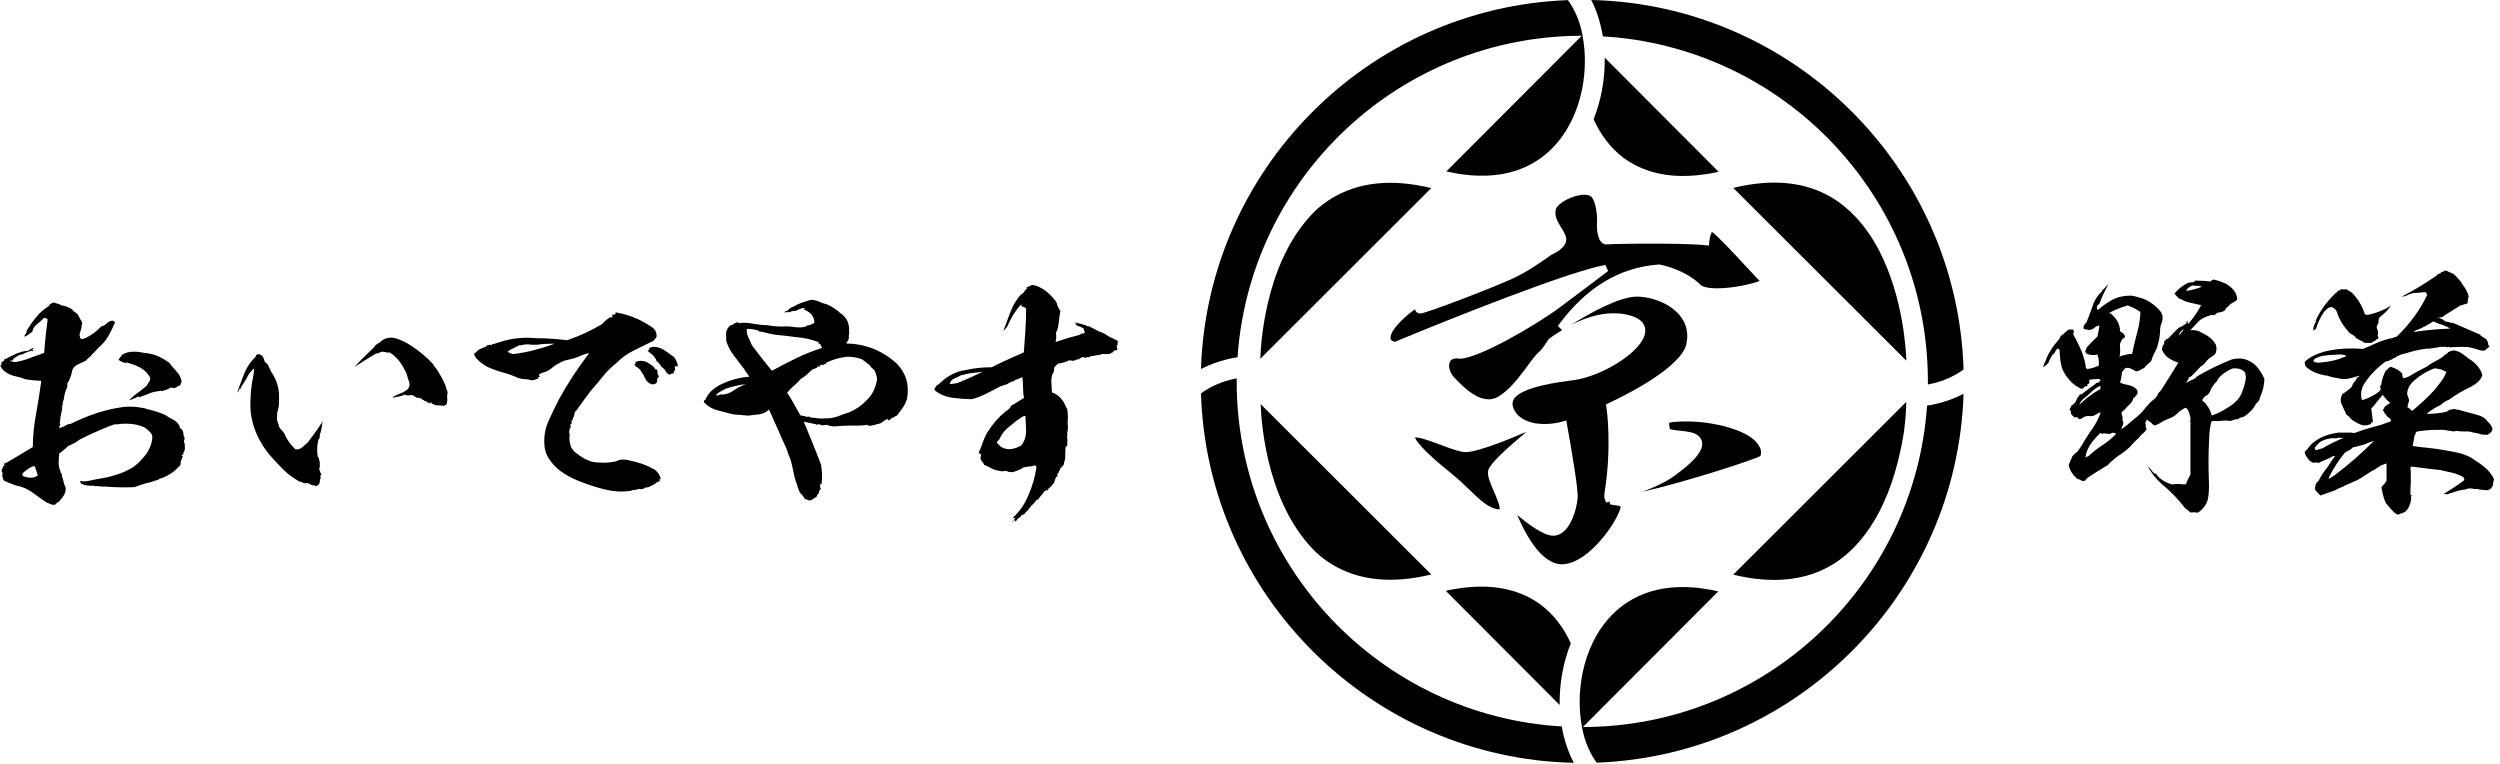
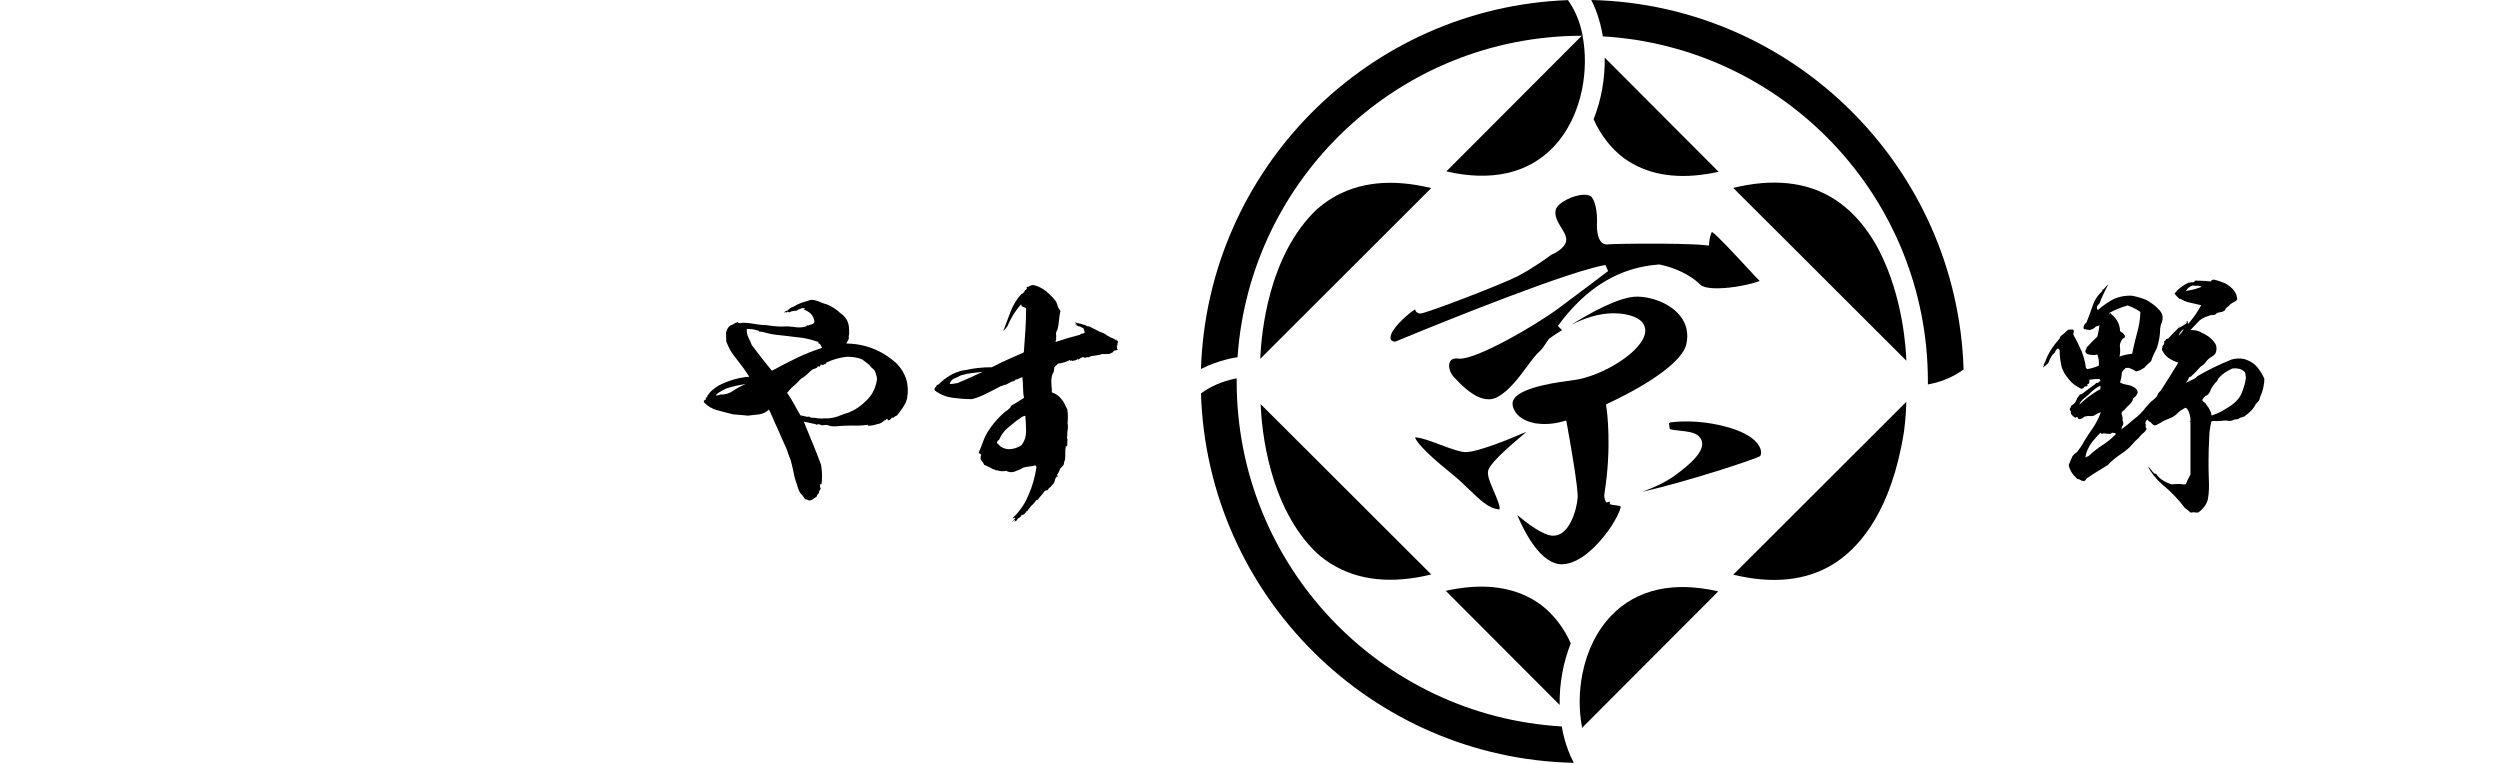
<svg xmlns="http://www.w3.org/2000/svg" width="409" height="125" viewBox="0 0 409 125" fill="none">
  <path d="M281.111 96.749L258.951 118.949L258.931 118.969C258.931 118.969 258.881 119.029 258.841 119.059C258.841 119.019 258.821 118.989 258.821 118.949C258.281 116.179 258.311 113.149 258.881 110.249C259.641 106.409 261.301 103.089 263.681 100.639C267.801 96.399 273.801 95.059 281.101 96.749H281.111Z" fill="black" />
  <path d="M256.981 105.252C255.821 102.672 254.161 100.512 252.091 98.942C252.041 98.902 251.981 98.862 251.921 98.822C251.901 98.812 251.881 98.792 251.861 98.782C248.351 96.292 243.821 95.452 238.551 96.282C238.521 96.282 238.491 96.282 238.461 96.292C238.301 96.312 238.141 96.342 237.971 96.372C237.841 96.392 237.701 96.422 237.571 96.442C237.521 96.442 237.461 96.462 237.411 96.472C237.121 96.532 236.831 96.592 236.531 96.662L255.161 115.332C255.101 111.862 255.731 108.372 256.981 105.242V105.252Z" fill="black" />
  <path d="M260.711 19.51C261.871 22.09 263.531 24.25 265.601 25.82C265.651 25.86 265.711 25.9 265.771 25.94C265.791 25.95 265.811 25.97 265.831 25.98C269.341 28.47 273.871 29.31 279.141 28.48C279.171 28.48 279.201 28.48 279.231 28.47C279.391 28.45 279.551 28.42 279.721 28.39C279.851 28.37 279.991 28.34 280.121 28.32C280.171 28.32 280.231 28.3 280.281 28.29C280.571 28.23 280.861 28.17 281.161 28.1L262.531 9.43C262.591 12.9 261.961 16.39 260.711 19.52V19.51Z" fill="black" />
  <path d="M258.841 14.542C258.081 18.372 256.421 21.702 254.041 24.152C249.921 28.392 243.921 29.732 236.621 28.042L258.771 5.852L258.791 5.832C258.791 5.832 258.841 5.772 258.881 5.742C258.881 5.772 258.881 5.802 258.901 5.832C259.441 8.602 259.411 11.632 258.841 14.542Z" fill="black" />
  <path d="M258.86 118.949H258.95L258.93 118.969C258.93 118.969 258.88 119.029 258.84 119.059C258.84 119.019 258.82 118.989 258.82 118.949H258.85H258.86Z" fill="black" />
  <path d="M258.89 5.84V5.78C258.89 5.78 258.89 5.84 258.85 5.84H258.77L258.79 5.82C258.79 5.82 258.84 5.76 258.88 5.73C258.88 5.76 258.88 5.79 258.9 5.82H258.88L258.89 5.84Z" fill="black" />
  <path d="M206.19 58.691L234.15 30.771C227.68 29.191 222.18 29.781 217.78 32.501C217.04 32.961 216.25 33.531 215.44 34.241C207.47 41.781 206.34 54.661 206.18 58.681L206.19 58.691Z" fill="black" />
  <path d="M206.238 66.121C206.398 70.171 207.548 83.041 215.518 90.561C216.298 91.251 217.068 91.811 217.788 92.251C222.178 94.981 227.678 95.561 234.158 93.981L206.248 66.121H206.238Z" fill="black" />
  <path d="M307.439 41.012C305.079 36.492 302.269 33.922 299.929 32.472C295.539 29.742 290.039 29.162 283.559 30.742L311.879 59.012C311.829 57.402 311.399 48.712 307.439 41.012Z" fill="black" />
  <path d="M311.019 73.222C311.209 72.292 311.369 71.412 311.499 70.582C311.789 68.332 311.859 66.592 311.869 65.742L283.559 94.012C290.029 95.592 295.529 95.002 299.929 92.282C303.679 89.952 308.659 84.752 311.019 73.222Z" fill="black" />
  <path d="M255.53 92.319C252.12 92.319 249.48 87.239 248.22 84.259C249.9 85.669 252.4 87.539 253.96 87.639C254.01 87.639 254.12 87.639 254.12 87.639C256.74 87.639 257.93 83.489 258.1 81.479C258.23 79.959 256.92 72.529 256.35 69.399L256.24 68.789L255.5 68.999C254.55 69.249 253.61 69.369 252.69 69.369C252.31 69.369 251.94 69.349 251.58 69.299L251.34 69.269L251.32 69.289L250.76 69.159C249.02 68.749 247.86 67.809 247.51 66.499C247.38 66.019 247.45 65.619 247.71 65.229C249.06 63.239 255.28 62.469 257.32 62.209C262.12 61.619 269.05 57.359 269.17 54.169C269.2 53.219 268.68 51.969 265.98 51.439C265.34 51.309 264.68 51.249 264 51.249C261.55 51.249 259.13 52.079 257.03 53.159C259.88 51.339 264.89 48.529 267.79 48.529H267.94C270.75 48.629 273.49 49.889 274.92 51.739C275.94 53.059 276.27 54.599 275.88 56.329C275.31 58.889 270.54 62.489 263.12 65.979L262.74 66.159L262.8 66.569C262.9 67.209 263.71 73.049 262.5 80.659C262.43 81.109 262.46 81.469 262.58 81.769L262.77 82.209C262.77 82.209 263.34 82.069 263.4 82.059L263.35 82.479C263.62 82.579 263.93 82.619 264.22 82.649C264.55 82.689 264.89 82.729 265.15 82.859C265.13 83.429 264.23 85.479 262.4 87.759C260.12 90.599 257.66 92.259 255.64 92.309H255.55L255.53 92.319ZM245.18 83.329C243.57 83.189 242.09 81.759 240.38 80.109C239.51 79.269 238.62 78.409 237.61 77.599C232.29 73.339 231.59 71.899 231.49 71.569C231.52 71.569 231.57 71.569 231.64 71.569C232.45 71.569 234.13 72.199 235.61 72.749C237.24 73.359 238.78 73.939 239.75 73.969C242 73.969 248.28 71.259 248.98 70.949C249.25 70.839 249.49 70.739 249.71 70.659C245.98 73.799 243.65 75.979 243.45 77.059C243.3 77.849 243.82 79.039 244.41 80.409C244.8 81.309 245.51 82.969 245.32 83.319C245.31 83.319 245.27 83.329 245.19 83.329H245.18ZM268.64 80.479C270.54 79.779 272.46 78.909 273.9 77.869C276.97 75.659 278.42 74.019 278.48 72.719C278.51 72.169 278.29 71.679 277.85 71.299C277.16 70.699 275.96 70.579 274.8 70.459C274.25 70.399 273.42 70.319 273.18 70.179C273.16 69.919 273.12 69.709 273.09 69.529C273.07 69.419 273.04 69.289 273.05 69.239C273.05 69.239 273.11 69.189 273.26 69.109C273.54 69.069 274.49 68.949 275.86 68.949C277.65 68.949 280.41 69.149 283.4 70.119C287.19 71.349 287.93 72.999 288.07 73.649C288.19 74.189 288.04 74.539 287.94 74.629C287.23 75.089 276.41 78.699 268.62 80.479H268.64ZM243.51 65.319C241.25 65.319 238.98 62.889 237.89 61.729C237.19 60.989 236.89 59.919 237.19 59.239C237.36 58.839 237.73 58.639 238.27 58.639C238.37 58.639 238.47 58.639 238.57 58.659C238.66 58.669 238.75 58.679 238.85 58.679C241.79 58.679 251.12 53.299 255.06 50.379C259.1 47.389 263.05 44.369 263.09 44.339L262.64 43.349C261.83 43.509 261.14 43.659 260.48 43.849C251.4 46.309 230.03 55.159 228.23 55.909C228.05 55.889 227.73 55.809 227.58 55.609C227.42 55.389 227.49 55.029 227.58 54.759C228.01 53.399 230.43 51.289 231.51 50.599C231.53 50.739 231.58 50.879 231.7 51.009C231.86 51.189 232.1 51.289 232.39 51.289C233.28 51.289 245.77 46.499 248.3 45.179C250.81 43.879 253.36 42.009 253.77 41.699C254.35 41.449 256.47 40.429 256.22 38.939C256.13 38.409 255.8 37.859 255.44 37.279C254.89 36.379 254.26 35.349 254.52 34.309C254.79 33.209 257.37 31.859 259.2 31.859C259.63 31.859 260.2 31.939 260.45 32.309C261.51 33.899 261.25 36.869 261.25 36.899C261.25 36.979 261.25 37.639 261.39 38.299C261.68 39.689 262.33 39.989 262.83 39.989H262.96C263.42 39.929 266.33 39.859 270 39.859C272.47 39.859 276.93 39.889 279.01 40.119L279.58 40.179L279.63 39.609C279.69 38.939 279.88 38.229 280.08 37.939C280.92 38.479 284.13 41.949 285.9 43.859C286.82 44.859 287.46 45.549 287.88 45.969C286.72 46.429 283.58 47.169 280.93 47.169C279.05 47.169 278.38 46.789 278.16 46.559C277.45 45.849 275.4 44.119 271.58 43.289L271.5 43.269H271.42C264.88 43.749 259.47 47.029 254.87 53.319L255.55 54.009C254.79 54.469 254.09 54.939 253.47 55.389L253.39 55.449L253.34 55.529C252.74 56.429 252.26 57.149 252 57.369C251.34 57.909 250.63 58.869 249.81 59.979C248.54 61.699 246.95 63.839 245.1 64.899C244.6 65.189 244.09 65.329 243.53 65.329L243.51 65.319Z" fill="black" />
  <path d="M258.89 5.74L258.8 5.83L258.78 5.85C228.92 5.89 204.48 29.09 202.46 58.45C202.44 58.45 199.51 58.8 196.48 60.37C197.52 27.66 223.85 1.23 256.52 0.02C257.44 1.31 258.4 3.16 258.88 5.64C258.88 5.64 258.9 5.7 258.9 5.73L258.89 5.74Z" fill="black" />
  <path d="M257.47 124.798C224.34 124.078 197.5 97.418 196.48 64.358C197.81 63.388 199.74 62.378 202.32 61.898C202.32 62.068 202.32 62.228 202.32 62.398C202.32 92.498 225.84 117.108 255.51 118.848C255.55 119.098 255.96 121.918 257.47 124.798Z" fill="black" />
-   <path d="M321.239 64.422C320.199 97.122 293.879 123.562 261.209 124.772C260.259 123.452 259.269 121.532 258.809 118.942H258.829C258.829 118.942 258.829 119.012 258.849 119.052C258.899 119.012 258.939 118.962 258.939 118.962L258.959 118.942C288.819 118.892 313.239 95.712 315.269 66.352C315.269 66.352 318.209 66.012 321.249 64.422H321.239Z" fill="black" />
  <path d="M321.242 60.45C319.902 61.42 317.972 62.43 315.402 62.9C315.402 62.73 315.402 62.57 315.402 62.4C315.402 32.3 291.892 7.7 262.222 5.95C262.222 5.86 262.152 5.47 262.022 4.88C261.782 3.74 261.302 1.88 260.332 0C293.422 0.76 320.222 27.41 321.242 60.45Z" fill="black" />
-   <path d="M0.199 59.34C0.279 59.261 0.359 59.181 0.489 59.141V59.06C0.609 59.06 0.699 58.98 0.739 58.901V58.691C0.859 58.73 0.989 58.73 1.109 58.651C1.229 58.571 1.319 58.49 1.439 58.45C1.929 58.2 2.379 58.001 2.829 57.791C3.279 57.63 3.769 57.461 4.259 57.42C4.549 57.42 4.749 57.34 4.919 57.17C5.129 57.05 5.329 56.92 5.579 56.92C5.419 57.001 5.289 57.13 5.209 57.291C5.249 57.251 5.329 57.211 5.409 57.211V57.41H5.159L5.199 57.37C5.159 57.291 5.159 57.251 5.199 57.251C5.119 57.251 5.079 57.291 5.079 57.37C5.079 57.37 5.119 57.37 5.159 57.41C4.789 57.45 4.459 57.571 4.139 57.74C3.849 57.901 3.529 58.031 3.159 58.071C2.909 58.191 2.709 58.321 2.549 58.48C2.469 58.441 2.429 58.48 2.389 58.56C2.349 58.641 2.309 58.681 2.229 58.681V58.641C2.229 58.641 2.149 58.761 2.109 58.891C2.029 58.971 1.949 59.011 1.779 59.011H1.739C1.739 59.011 1.699 58.931 1.739 58.891C1.699 58.891 1.659 58.931 1.619 59.011C2.029 59.211 2.439 59.3 2.889 59.17C3.299 59.09 3.749 58.971 4.159 58.84C5.139 58.471 6.169 58.1 7.229 57.73C7.349 55.891 7.559 54.041 7.799 52.24C7.719 52.16 7.589 52.12 7.429 52.031C7.309 51.95 7.179 51.99 7.059 52.151C6.769 52.441 6.449 52.721 6.079 53.011C5.709 53.3 5.469 53.62 5.379 53.99C5.299 54.071 5.299 54.111 5.299 54.2C5.299 54.291 5.219 54.361 5.139 54.361C4.849 54.611 4.569 54.81 4.199 55.02C4.119 54.98 3.999 55.02 3.909 55.1C4.029 54.85 4.199 54.611 4.359 54.361C4.359 54.321 4.319 54.281 4.319 54.2H4.399C4.399 54.12 4.399 54.081 4.439 53.99C4.479 53.901 4.479 53.87 4.479 53.831C4.519 53.831 4.519 53.87 4.519 53.87C4.969 53.09 5.499 52.391 6.039 51.74C6.609 51.081 7.269 50.511 8.049 50.02C8.089 49.861 8.169 49.73 8.299 49.691C8.459 49.611 8.629 49.531 8.829 49.48C8.989 49.56 9.199 49.641 9.439 49.691C9.649 49.73 9.849 49.81 9.969 49.941C10.379 49.98 10.829 50.1 11.239 50.31C11.649 50.471 11.939 50.721 12.179 51.05C12.509 51.17 12.749 51.42 12.879 51.711C12.999 52.001 13.169 52.281 13.329 52.531C13.369 52.651 13.409 52.73 13.449 52.861C13.489 52.941 13.489 53.02 13.369 53.111C13.369 53.52 13.289 53.891 13.119 54.3C12.959 54.67 12.999 55.041 13.199 55.41C13.319 55.49 13.489 55.49 13.609 55.45C13.729 55.37 13.859 55.331 13.939 55.331C14.959 54.84 15.869 54.181 16.559 53.401C16.929 53.321 17.259 53.151 17.499 52.87C17.749 52.62 18.069 52.461 18.439 52.461C18.639 52.541 18.769 52.62 18.809 52.751C18.519 53.45 18.199 54.141 17.829 54.8C17.459 55.461 17.009 56.071 16.399 56.641C16.149 56.85 15.909 57.05 15.699 57.34C15.449 57.59 15.249 57.831 14.999 58.041C14.959 58.16 14.839 58.291 14.669 58.37H14.709C14.459 58.571 14.219 58.781 14.009 59.031C13.889 59.031 13.809 59.071 13.759 59.151C13.389 59.31 12.979 59.52 12.609 59.681C12.239 59.88 11.999 60.17 11.829 60.541C11.709 61.321 11.419 62.1 10.969 62.84C11.009 62.84 11.049 62.8 11.049 62.8C11.009 62.88 11.009 63.011 11.009 63.09C11.009 63.211 11.009 63.291 10.969 63.42C10.809 63.751 10.679 64.081 10.599 64.4C10.599 64.4 10.639 64.4 10.639 64.361C10.559 64.561 10.519 64.77 10.479 64.971C10.479 65.05 10.439 65.13 10.439 65.171H10.479C10.439 65.331 10.399 65.46 10.319 65.621C10.319 65.621 10.319 65.66 10.359 65.66C10.359 65.74 10.319 65.781 10.279 65.82C10.199 65.9 10.199 65.941 10.279 65.981V66.141L10.239 66.18C10.239 66.221 10.279 66.221 10.319 66.221V66.18C10.199 66.26 10.159 66.3 10.199 66.391C10.199 66.471 10.159 66.55 10.039 66.591C10.079 66.63 10.159 66.63 10.199 66.591C10.199 66.671 10.199 66.751 10.119 66.8L10.199 66.88C10.199 66.88 10.159 66.921 10.119 66.921C10.199 66.96 10.239 67.001 10.159 67.04C10.119 67.121 10.079 67.16 10.119 67.251C10.039 67.41 9.999 67.581 9.999 67.701C9.999 67.861 9.959 68.031 9.839 68.15H9.919C9.879 68.52 9.839 68.891 9.759 69.221C9.879 69.3 9.879 69.38 9.839 69.51C9.759 69.63 9.719 69.76 9.719 69.841C9.679 69.921 9.679 69.96 9.639 70.05C10.129 69.93 10.579 69.721 11.029 69.441C11.229 69.4 11.399 69.361 11.599 69.32C12.869 68.71 14.179 68.13 15.529 67.68C16.879 67.231 18.279 66.861 19.669 66.66C20.369 66.54 21.059 66.501 21.799 66.54C22.499 66.581 23.189 66.701 23.849 66.831C23.929 66.91 24.009 66.951 24.099 66.951C24.189 66.951 24.259 66.951 24.309 66.99C25.249 67.191 26.199 67.52 27.099 67.93C27.509 68.221 27.999 68.501 28.489 68.751C28.979 69.04 29.269 69.41 29.429 69.9C29.469 69.981 29.509 70.02 29.509 70.111C29.509 70.201 29.549 70.191 29.709 70.15C29.959 70.52 30.039 70.93 30.039 71.3C30.199 71.55 30.249 71.751 30.159 71.96C30.069 72.171 30.079 72.371 30.199 72.531C30.199 72.691 30.239 72.82 30.279 72.941H30.199C30.319 73.35 30.239 73.721 29.989 74.091V74.3C29.989 74.3 30.029 74.38 29.949 74.421V74.341C29.869 74.341 29.829 74.38 29.739 74.46C29.699 74.54 29.699 74.581 29.779 74.581H29.989C29.869 74.701 29.779 74.831 29.779 74.951C29.779 75.111 29.739 75.201 29.619 75.281L29.579 75.441C29.579 75.441 29.579 75.481 29.539 75.481C29.619 75.52 29.619 75.6 29.539 75.641C29.579 75.76 29.579 75.93 29.499 76.091C29.499 76.091 29.459 76.091 29.419 76.13C29.419 76.171 29.419 76.21 29.459 76.251C29.419 76.251 29.379 76.29 29.299 76.29C29.219 76.331 29.179 76.371 29.219 76.41C28.439 77.231 27.499 77.841 26.429 78.251C26.429 78.251 26.389 78.251 26.309 78.21C26.099 78.371 25.859 78.501 25.609 78.581C25.319 78.621 25.079 78.701 24.869 78.831C23.929 79.031 22.939 79.32 21.999 79.691C20.439 79.77 18.889 79.731 17.289 79.611V79.57C17.209 79.57 17.169 79.611 17.089 79.611H16.599C16.479 79.531 16.309 79.531 16.109 79.57H16.149C16.069 79.49 15.939 79.49 15.779 79.531C15.619 79.57 15.489 79.531 15.409 79.451H15.249C15.249 79.451 15.169 79.49 15.169 79.57C15.169 79.49 15.169 79.451 15.129 79.451H14.429C14.179 79.41 13.939 79.371 13.689 79.331C13.689 79.251 13.729 79.251 13.729 79.251H13.649V79.29H13.489C13.489 79.29 13.569 79.251 13.649 79.251C13.489 79.171 13.319 79.13 13.119 79.13C13.159 79.091 13.239 79.091 13.279 79.091C13.199 79.05 13.159 79.01 13.119 78.971C13.159 79.01 13.199 79.05 13.279 79.05C13.239 79.01 13.199 78.971 13.159 78.891C13.159 78.891 13.172 78.904 13.199 78.93C13.199 78.93 13.159 78.85 13.119 78.811C13.039 78.77 13.039 78.731 13.119 78.691C13.609 78.77 14.139 78.77 14.599 78.65C15.089 78.531 15.579 78.441 16.029 78.361C17.049 78.201 18.079 77.99 19.059 77.66C20.039 77.371 20.989 76.921 21.849 76.391C22.669 75.781 23.329 75.04 23.939 74.26C24.509 73.441 24.839 72.581 24.919 71.641C24.959 71.311 24.839 70.981 24.589 70.74C24.379 70.49 24.099 70.251 23.809 70.04C23.729 70.001 23.649 69.96 23.559 69.88H23.599C23.599 69.88 23.479 69.841 23.349 69.841V69.8C22.819 69.6 22.279 69.43 21.709 69.391C21.589 69.35 21.459 69.35 21.299 69.35C21.049 69.311 20.769 69.311 20.479 69.311C20.029 69.311 19.579 69.35 19.129 69.43C18.969 69.391 18.759 69.43 18.559 69.471C18.399 69.55 18.189 69.63 17.989 69.68C16.269 70.38 14.589 71.111 12.909 71.971C12.659 72.221 12.379 72.421 12.049 72.54C11.759 72.701 11.479 72.831 11.189 72.951C10.699 73.4 10.169 73.85 9.629 74.26C9.709 74.38 9.709 74.55 9.629 74.671C9.629 75.001 9.629 75.281 9.589 75.531C9.589 75.82 9.589 76.1 9.669 76.391C9.709 76.6 9.749 76.8 9.879 77.05C9.879 77.171 9.919 77.3 9.959 77.46C10.039 77.421 10.119 77.46 10.169 77.54C10.129 77.54 10.089 77.581 10.049 77.621C10.169 77.66 10.169 77.74 10.129 77.871C10.089 77.951 10.129 78.031 10.209 78.121C10.289 78.371 10.369 78.611 10.419 78.861C10.459 79.15 10.539 79.391 10.709 79.641C10.789 79.971 10.749 80.3 10.629 80.66C10.469 80.99 10.259 81.361 10.019 81.641C9.899 81.721 9.769 81.85 9.729 81.971C9.649 82.091 9.519 82.18 9.319 82.221C9.319 82.341 9.279 82.38 9.199 82.38C9.119 82.421 9.079 82.46 9.039 82.54C8.829 82.621 8.669 82.621 8.509 82.54C8.389 82.501 8.219 82.46 8.059 82.421C8.019 82.38 8.019 82.341 8.019 82.3C7.979 82.341 7.899 82.341 7.859 82.3C7.819 82.26 7.779 82.221 7.699 82.26C6.879 81.731 6.099 81.15 5.319 80.581C4.539 80.01 3.639 79.6 2.609 79.43C1.949 79.18 1.299 78.941 0.679 78.65C0.599 78.531 0.519 78.441 0.519 78.361C0.519 78.24 0.479 78.201 0.439 78.111C0.359 77.99 0.319 77.861 0.399 77.74C0.439 77.621 0.399 77.54 0.319 77.451C0.359 77.531 0.399 77.49 0.439 77.371C0.359 77.251 0.319 77.121 0.229 77.04C0.349 76.921 0.349 76.79 0.269 76.671C0.349 76.671 0.429 76.63 0.559 76.55C0.519 76.471 0.479 76.43 0.399 76.43C0.319 76.43 0.319 76.43 0.319 76.391C0.399 76.43 0.439 76.391 0.529 76.27C0.609 76.191 0.649 76.191 0.739 76.27C0.779 76.15 0.739 76.111 0.579 76.111C0.619 76.031 0.659 75.99 0.699 75.951C0.779 75.871 0.819 75.871 0.899 75.91H0.939C0.859 75.91 0.819 75.871 0.739 75.831C0.699 75.751 0.619 75.71 0.529 75.671C0.529 75.63 0.569 75.63 0.569 75.63C0.649 75.71 0.729 75.79 0.819 75.751C0.939 75.751 1.029 75.71 1.109 75.671C2.539 74.85 3.939 73.99 5.369 73.13C5.369 71.331 5.569 69.52 5.899 67.721C6.229 65.921 6.509 64.111 6.759 62.31C5.859 62.27 5.039 62.191 4.179 62.06C3.689 61.85 3.159 61.691 2.579 61.571C1.999 61.45 1.469 61.24 0.979 60.91C0.529 60.62 0.199 60.251 0.039 59.761L0.289 59.721C0.209 59.641 0.169 59.56 0.249 59.391L0.199 59.34ZM3.809 77.331C3.599 77.49 3.599 77.66 3.769 77.9C4.139 78.02 4.589 78.15 4.999 78.15C5.449 78.15 5.859 78.031 6.189 77.781C6.029 77.251 5.859 76.76 5.659 76.221L5.539 76.341C5.539 76.341 5.499 76.3 5.499 76.26C5.049 76.421 4.679 76.63 4.309 76.921C4.149 77.04 3.979 77.171 3.819 77.331H3.809ZM5.249 77.41C5.209 77.331 5.249 77.251 5.329 77.16C5.289 77.24 5.249 77.32 5.249 77.41ZM21.799 57.531C22.409 57.531 23.069 57.611 23.689 57.74C24.469 57.821 25.209 57.99 25.859 58.27C26.559 58.6 27.169 58.971 27.749 59.38C27.869 59.63 28.079 59.831 28.239 60.041C28.529 60.331 28.769 60.611 29.019 60.941C29.269 61.23 29.469 61.55 29.589 61.92C29.589 61.961 29.629 62.041 29.629 62.13C29.789 62.38 29.709 62.62 29.509 62.831V62.87C29.549 62.95 29.509 63.031 29.429 63.12C29.429 63.16 29.389 63.16 29.389 63.081C29.229 63.081 29.139 63.12 29.019 63.24C28.939 63.361 28.819 63.401 28.689 63.401C28.609 63.52 28.479 63.52 28.359 63.48C28.199 63.441 28.069 63.401 27.909 63.401C27.499 63.691 27.049 63.85 26.519 63.971C26.439 63.971 26.359 63.931 26.269 63.931C25.939 64.01 25.609 64.05 25.329 64.091C25.049 64.13 24.719 64.251 24.389 64.38C24.059 64.501 23.819 64.63 23.529 64.71C23.239 64.831 22.999 64.921 22.709 65.001H22.589L22.709 64.96C22.669 64.88 22.629 64.841 22.549 64.841C22.469 64.921 22.349 65.001 22.259 65.05C22.179 65.13 22.049 65.171 21.929 65.171C21.719 65.29 21.559 65.38 21.319 65.421H21.199V65.38C21.649 64.93 22.099 64.561 22.589 64.231C23.079 63.861 23.569 63.49 24.019 63.081C24.139 62.831 24.309 62.59 24.469 62.34C24.629 62.05 24.629 61.81 24.429 61.56C24.059 60.95 23.529 60.45 22.829 60.081C22.129 59.751 21.439 59.471 20.659 59.3C20.579 59.3 20.539 59.34 20.539 59.34C20.539 59.394 20.552 59.42 20.579 59.42C19.639 59.13 19.269 58.891 19.469 58.681C19.719 58.48 19.839 58.27 19.919 58.071C20.489 57.7 21.149 57.541 21.809 57.541L21.799 57.531Z" fill="black" />
-   <path d="M41.848 58.229C41.968 57.979 42.178 57.899 42.458 57.979C42.748 58.059 42.948 58.229 43.068 58.469C43.188 58.719 43.278 58.959 43.318 59.209C43.648 59.419 43.848 59.659 43.978 59.989C44.098 60.279 44.228 60.559 44.388 60.849C45.248 62.119 45.658 63.429 45.658 64.829C45.658 65.359 45.658 65.849 45.618 66.349C45.538 66.799 45.458 67.209 45.328 67.619C45.368 67.779 45.368 67.989 45.328 68.149C45.288 68.349 45.288 68.559 45.328 68.759C45.368 68.919 45.448 69.129 45.538 69.369C45.578 69.289 45.578 69.249 45.578 69.249C45.538 69.579 45.658 69.909 45.908 70.189C46.198 70.439 46.398 70.719 46.568 71.009C46.938 71.949 47.548 72.769 48.328 73.509C48.778 73.549 49.148 73.469 49.438 73.179C49.768 72.889 50.048 72.649 50.338 72.399C51.158 71.329 51.938 70.269 52.638 69.159C52.678 68.999 52.718 68.829 52.758 68.749C52.718 69.449 52.638 70.139 52.428 70.799C52.348 70.959 52.308 71.169 52.308 71.369C52.308 71.619 52.268 71.779 52.108 71.899C51.858 72.799 51.818 73.739 51.988 74.729C52.108 74.809 52.148 74.929 52.198 75.099C52.198 75.259 52.238 75.429 52.318 75.589V76.329C52.318 76.489 52.278 76.579 52.238 76.659C52.158 76.739 52.198 76.819 52.318 76.949V77.029H52.438C52.358 77.069 52.318 77.149 52.318 77.239C52.438 77.279 52.478 77.319 52.478 77.399C52.478 77.519 52.518 77.599 52.598 77.689C52.518 77.729 52.438 77.809 52.348 77.899C52.428 77.939 52.468 78.059 52.468 78.189C52.348 78.389 52.308 78.599 52.308 78.849C52.308 79.009 52.228 79.139 52.148 79.259C52.028 79.299 51.898 79.379 51.818 79.509C51.738 79.589 51.608 79.549 51.448 79.389C51.198 79.429 50.998 79.389 50.838 79.269C50.628 79.149 50.388 79.059 50.138 78.979C50.098 79.059 50.018 79.099 49.978 79.139C49.898 79.019 49.768 78.979 49.688 79.019C49.568 78.979 49.438 78.939 49.358 78.859C49.238 78.779 49.148 78.779 49.028 78.819C48.418 78.449 47.798 78.039 47.188 77.589C46.078 76.609 45.098 75.539 44.118 74.429C43.178 73.319 42.438 72.089 41.868 70.739C41.258 69.179 40.928 67.629 40.968 66.029C40.968 64.469 41.128 62.919 41.458 61.399C41.498 61.029 41.538 60.659 41.578 60.289C41.128 60.619 40.758 61.069 40.468 61.639C40.218 62.169 39.898 62.659 39.568 63.119C39.488 63.199 39.448 63.329 39.408 63.449C39.408 63.569 39.328 63.659 39.158 63.609C39.078 63.859 38.998 64.059 38.868 64.269C38.908 64.229 38.908 64.109 38.908 64.019C38.868 64.019 38.868 64.059 38.828 64.099C39.198 63.159 39.528 62.259 39.898 61.269C40.268 60.289 40.798 59.429 41.498 58.689C41.618 58.609 41.788 58.439 41.868 58.239L41.848 58.229ZM61.848 56.179C62.098 56.059 62.338 55.889 62.508 55.689C63.248 55.199 64.068 55.119 64.928 55.399C65.788 55.689 66.568 56.099 67.308 56.589C68.618 57.449 69.808 58.429 70.828 59.539C70.948 59.789 71.118 60.029 71.318 60.239C71.978 61.179 72.508 62.169 72.918 63.189C72.958 63.519 73.078 63.799 73.248 64.129C73.168 64.459 73.128 64.829 73.168 65.199C73.208 65.609 73.128 65.939 73.008 66.219C72.798 66.259 72.678 66.339 72.598 66.469C72.558 66.389 72.478 66.349 72.348 66.309C72.348 66.389 72.268 66.389 72.228 66.389C72.148 66.309 72.068 66.309 72.018 66.349C71.938 66.349 71.898 66.349 71.898 66.269C71.818 66.389 71.738 66.389 71.648 66.309C71.528 66.229 71.488 66.269 71.438 66.389C71.398 66.309 71.318 66.269 71.228 66.269C71.138 66.269 71.068 66.229 71.028 66.149C71.028 66.189 70.988 66.189 70.948 66.189C70.738 66.069 70.578 65.939 70.458 65.819C70.418 65.819 70.378 65.819 70.378 65.859V65.979C70.258 65.979 70.128 65.939 70.048 65.859C69.928 65.859 69.848 65.779 69.758 65.699C69.718 65.579 69.638 65.579 69.598 65.659C69.388 65.539 69.188 65.409 68.938 65.249C68.728 65.089 68.488 65.049 68.238 65.089C68.078 64.969 67.868 64.879 67.668 64.759C67.668 64.679 67.588 64.679 67.508 64.679V64.639C67.298 64.639 67.098 64.639 66.898 64.679C66.648 64.719 66.448 64.679 66.238 64.559C65.668 64.809 65.008 64.929 64.348 65.049C64.308 65.049 64.268 65.009 64.228 64.969C64.598 64.759 65.008 64.559 65.418 64.399C65.828 64.279 66.198 64.029 66.568 63.789C66.978 63.419 67.098 62.969 66.938 62.519C66.778 62.029 66.608 61.539 66.488 61.039C66.198 60.429 65.828 59.769 65.378 59.149C64.928 58.579 64.398 58.039 63.738 57.669C63.528 57.709 63.248 57.669 62.918 57.589C62.628 57.509 62.388 57.509 62.138 57.669C62.058 57.709 61.938 57.749 61.848 57.789C61.728 57.869 61.598 57.869 61.518 57.829C60.908 58.199 60.288 58.569 59.718 58.939C59.148 59.309 58.568 59.679 57.998 60.009C59.018 58.899 60.128 57.839 61.238 56.769C61.358 56.519 61.568 56.319 61.848 56.199V56.179Z" fill="black" />
-   <path d="M79.221 56.802C79.471 56.762 79.591 56.682 79.671 56.512C79.751 56.472 79.79 56.432 79.921 56.472C80.001 56.472 80.04 56.432 80.081 56.352C80.121 56.432 80.201 56.472 80.29 56.432C80.38 56.392 80.41 56.432 80.501 56.472V56.312C80.66 56.312 80.871 56.272 81.031 56.192C81.24 56.112 81.4 56.072 81.561 56.032C83.57 55.332 85.621 55.132 87.751 55.332C89.43 55.332 91.111 55.452 92.79 55.662C94.8 54.962 96.721 54.102 98.531 53.002C98.861 52.592 99.311 52.222 99.841 51.892C99.921 51.892 100.05 51.892 100.13 51.932C100.25 51.852 100.25 51.812 100.17 51.722C100.13 51.602 100.13 51.512 100.21 51.472C100.33 51.432 100.5 51.432 100.66 51.472C100.66 51.352 100.7 51.222 100.74 51.102C102.87 51.472 104.8 52.252 106.52 53.442C107.09 53.772 107.42 54.262 107.42 54.922C107.46 55.042 107.38 55.172 107.26 55.332C107.14 55.452 107.01 55.622 106.93 55.742C105.86 56.272 104.76 56.812 103.69 57.342C102.62 57.872 101.68 58.532 100.9 59.352C100 60.052 99.26 60.782 98.65 61.562C97.99 62.382 97.341 63.162 96.641 63.942C95.82 65.052 95.001 66.152 94.221 67.262C94.061 67.342 94.01 67.422 94.01 67.592C93.971 67.712 93.93 67.882 93.93 68.002C93.93 68.162 93.85 68.252 93.731 68.292C93.731 68.412 93.731 68.492 93.77 68.542C93.611 68.662 93.52 68.832 93.52 68.952C93.481 68.952 93.481 69.032 93.481 69.112C93.6 69.192 93.561 69.272 93.441 69.362C93.32 69.402 93.281 69.482 93.281 69.572C93.4 69.732 93.441 69.862 93.32 69.942C93.201 70.062 93.16 70.152 93.24 70.232C93.081 70.522 93.081 70.802 93.201 71.052C93.121 71.672 93.16 72.242 93.32 72.812C93.481 73.382 93.85 73.882 94.43 74.242C94.96 74.652 95.501 75.022 96.111 75.262C96.68 75.552 97.341 75.672 98.001 75.672C98.49 75.712 98.981 75.712 99.43 75.672C99.921 75.632 100.37 75.552 100.82 75.472C101.15 75.262 101.52 75.182 101.93 75.182C102.3 75.182 102.67 75.222 103.04 75.342C104.47 75.632 105.87 76.122 107.1 76.822C107.67 77.272 108 77.802 108.12 78.422C108.04 78.422 107.96 78.382 107.91 78.302V78.632C107.91 78.712 107.91 78.752 107.87 78.792H107.66C107.5 78.872 107.33 78.992 107.17 79.122C107.01 79.252 106.84 79.372 106.6 79.452C106.48 79.492 106.35 79.572 106.19 79.652C106.07 79.732 105.86 79.772 105.66 79.732C105.29 80.022 104.88 80.102 104.51 79.982C104.26 80.102 104.06 80.142 103.85 80.142C103.6 80.142 103.4 80.222 103.15 80.302C101.8 80.512 100.4 80.422 99.05 80.102C97.701 79.772 96.43 79.362 95.16 78.872C94.141 78.502 93.15 78.012 92.29 77.482C91.391 76.912 90.65 76.212 90.04 75.392C89.43 74.572 89.1 73.672 89.061 72.682C88.981 71.372 89.18 70.102 89.721 68.912C90.26 67.722 90.831 66.532 91.441 65.342C92.871 62.722 94.51 60.222 96.4 57.762C95.951 57.842 95.54 57.962 95.171 58.132C94.8 58.292 94.43 58.462 94.02 58.582C93.57 58.702 93.16 58.832 92.71 58.912C92.26 58.992 91.811 59.202 91.441 59.442C91.07 59.602 90.74 59.812 90.46 60.052C90.171 60.342 89.8 60.582 89.441 60.752C89.24 60.832 89.031 60.872 88.831 60.962C88.63 61.042 88.421 61.122 88.221 61.212C88.141 61.292 88.141 61.332 88.221 61.422C88.26 61.502 88.3 61.582 88.26 61.672C88.18 61.712 88.141 61.712 88.05 61.752C88.01 61.752 88.01 61.792 88.01 61.872C88.01 61.992 88.05 62.032 88.13 62.032H88.341C88.01 61.952 87.731 61.992 87.441 62.152C87.191 62.232 86.99 62.232 86.74 62.152C86.451 62.112 86.251 62.032 86.04 62.032C85.43 62.032 84.811 61.912 84.281 61.622C83.71 61.372 83.13 61.172 82.561 61.012C81.581 60.762 80.671 60.442 79.77 60.032C78.91 59.582 78.171 59.012 77.641 58.232C77.68 58.072 77.641 57.982 77.481 57.942C77.731 57.782 77.891 57.612 78.05 57.452C78.21 57.292 78.421 57.122 78.71 57.042C78.871 56.922 79.04 56.882 79.24 56.832L79.221 56.802ZM83.77 57.082C83.52 57.162 83.281 57.332 83.07 57.532C83.4 57.822 83.77 57.942 84.26 57.902C85.371 57.742 86.471 57.532 87.54 57.242C88.611 56.952 89.671 56.632 90.74 56.222C90.001 56.222 89.26 56.262 88.57 56.302C88.001 56.422 87.421 56.422 86.85 56.382C86.281 56.302 85.74 56.342 85.171 56.502C84.96 56.462 84.841 56.502 84.76 56.582C84.68 56.702 84.6 56.742 84.43 56.702C84.27 56.862 84.02 56.992 83.77 57.072V57.082ZM103.9 59.342C103.9 59.342 103.98 59.302 103.98 59.222C104.02 59.142 104.06 59.142 104.1 59.142H104.31V59.102C104.39 59.102 104.43 59.102 104.47 59.062C104.92 58.982 105.37 59.062 105.78 59.222C106.19 59.432 106.52 59.672 106.85 59.922C107.01 60.132 107.14 60.292 107.26 60.452H107.51C107.55 60.612 107.55 60.822 107.59 61.022C107.55 61.102 107.59 61.222 107.67 61.352C107.79 61.472 107.79 61.562 107.75 61.682C107.59 61.842 107.5 62.012 107.5 62.212C107.54 62.422 107.46 62.582 107.34 62.702C107.01 62.912 106.68 62.952 106.4 62.782C105.99 62.572 105.74 62.292 105.54 61.882C105.38 61.512 105.17 61.142 104.93 60.812C104.72 60.442 104.44 60.152 104.03 59.952C103.91 59.792 103.82 59.662 103.74 59.542C103.86 59.542 103.95 59.542 104.03 59.462C104.03 59.382 103.99 59.342 103.91 59.342H103.9ZM106.44 56.842C106.6 56.802 106.77 56.762 106.89 56.722C107.59 56.762 108.16 56.932 108.69 57.292C109.22 57.662 109.76 58.032 110.25 58.402C110.54 58.772 110.74 59.182 110.87 59.672C110.87 59.712 110.87 59.832 110.83 59.962C110.71 59.962 110.62 59.962 110.58 59.922C110.5 59.882 110.46 59.882 110.37 60.002C110.45 60.212 110.45 60.372 110.45 60.612C110.33 60.612 110.24 60.692 110.24 60.862C110.24 60.982 110.2 61.072 110.04 61.112C109.88 61.112 109.71 61.152 109.63 61.312C109.3 61.232 109.06 61.022 108.97 60.822C108.85 60.572 108.64 60.332 108.4 60.162C108.36 60.082 108.28 60.042 108.2 60.042C108.24 60.002 108.2 59.962 108.16 59.882C108.08 59.802 107.95 59.682 107.87 59.512C107.79 59.342 107.62 59.222 107.42 59.102C107.38 58.942 107.34 58.772 107.21 58.612C107.09 58.492 107 58.322 106.92 58.202C106.76 58.042 106.59 57.912 106.43 57.792C106.23 57.672 106.06 57.502 105.98 57.382C106.02 57.302 106.1 57.222 106.23 57.222C106.15 56.972 106.23 56.892 106.43 56.852L106.44 56.842Z" fill="black" />
  <path d="M115.581 64.991C115.701 64.991 115.741 64.911 115.701 64.781C115.951 64.411 116.231 64.081 116.561 63.801C116.891 63.511 117.261 63.271 117.671 63.021C119.231 62.241 120.871 61.751 122.591 61.631C122.261 61.141 121.931 60.651 121.611 60.201C121.081 59.501 120.541 58.811 120.051 58.151C119.521 57.491 119.151 56.721 118.821 55.861C118.821 55.491 118.781 55.081 118.781 54.631C118.781 54.221 118.941 53.851 119.191 53.521C119.351 53.311 119.561 53.191 119.761 53.151C119.961 53.071 120.171 52.941 120.291 52.821H120.451V52.781C120.504 52.807 120.531 52.794 120.531 52.741C120.531 52.741 120.611 52.741 120.611 52.701H120.651C120.811 52.861 121.021 52.911 121.221 52.861C121.181 52.821 121.141 52.821 121.101 52.821C121.841 52.781 122.581 52.821 123.311 52.981C124.011 53.101 124.741 53.191 125.401 53.191C126.551 53.391 127.691 53.481 128.761 53.391C129.291 53.431 129.831 53.471 130.361 53.551C130.891 53.591 131.431 53.551 131.921 53.391C131.961 53.271 132.041 53.191 132.131 53.231C132.211 53.271 132.291 53.231 132.381 53.191C132.541 53.151 132.671 53.071 132.871 53.031C133.031 52.991 133.161 52.871 133.241 52.661C133.201 52.131 132.991 51.681 132.631 51.311C132.301 51.021 131.971 50.821 131.561 50.651C131.521 50.611 131.521 50.571 131.481 50.571C131.481 50.491 131.521 50.451 131.601 50.531C131.641 50.531 131.681 50.571 131.681 50.571V50.451C131.481 50.371 131.311 50.371 131.111 50.451C130.951 50.531 130.741 50.611 130.541 50.661C130.421 50.821 130.211 50.861 130.011 50.861C129.811 50.861 129.641 50.901 129.441 50.941C129.321 51.061 129.151 51.101 128.991 51.101C128.991 51.021 128.951 50.981 128.871 50.981C128.831 50.981 128.791 51.021 128.751 51.101C128.671 51.141 128.631 51.141 128.591 51.021C128.511 51.101 128.431 51.141 128.341 51.141C128.301 51.061 128.341 51.021 128.381 51.021C128.461 50.981 128.501 50.941 128.541 50.861C128.501 50.901 128.541 50.901 128.661 50.861C128.781 50.861 128.951 50.741 129.111 50.571C129.321 50.361 129.521 50.241 129.771 50.201C130.221 49.911 130.711 49.671 131.201 49.501C131.691 49.341 132.221 49.211 132.681 49.051C133.131 49.051 133.581 49.171 133.991 49.341C134.401 49.541 134.811 49.671 135.261 49.791C136.081 50.121 136.821 50.611 137.471 51.221C137.921 51.511 138.251 51.881 138.541 52.331C138.791 52.821 138.911 53.311 138.911 53.931V54.221C138.911 54.341 138.911 54.431 138.951 54.511C138.871 54.761 138.831 55.001 138.871 55.291C138.871 55.411 138.831 55.541 138.751 55.661C138.711 55.741 138.631 55.821 138.631 55.871C138.551 55.951 138.511 56.071 138.471 56.201C141.541 56.241 144.291 57.311 146.671 59.441C148.231 61.041 148.801 62.961 148.391 65.221C148.231 65.791 147.981 66.291 147.691 66.701C147.361 67.151 147.081 67.561 146.751 67.971C146.501 68.051 146.301 68.181 146.141 68.341C146.021 68.301 145.941 68.301 145.851 68.421L145.601 68.671C145.521 68.671 145.391 68.711 145.311 68.791C145.271 68.791 145.271 68.751 145.231 68.631C145.191 68.551 145.151 68.511 145.021 68.551C144.981 68.671 144.861 68.761 144.651 68.801C144.401 69.051 144.121 69.251 143.791 69.331C143.501 69.411 143.221 69.451 142.971 69.541C142.641 69.621 142.311 69.661 142.031 69.661C141.991 69.661 141.951 69.581 141.951 69.501C141.091 69.621 140.231 69.661 139.371 69.621C138.511 69.621 137.651 69.661 136.791 69.741C136.341 69.781 135.891 69.741 135.521 69.581C135.271 69.501 135.031 69.501 134.781 69.541C134.531 69.621 134.331 69.581 134.081 69.421C134.001 69.381 133.871 69.381 133.791 69.421C133.671 69.501 133.541 69.501 133.461 69.461C133.461 69.461 133.501 69.421 133.541 69.421C132.801 69.261 132.151 69.131 131.491 68.971C132.431 71.261 133.421 73.601 134.321 76.021C134.481 76.961 134.531 77.951 134.441 78.891C134.401 78.971 134.401 79.101 134.401 79.221H134.111C134.191 79.341 134.191 79.471 134.151 79.591C134.151 79.711 134.191 79.801 134.271 79.841C134.271 80.001 134.191 80.131 134.071 80.251C133.991 80.371 133.951 80.541 133.991 80.661C133.781 80.821 133.661 80.991 133.621 81.231C133.371 81.391 133.131 81.601 132.841 81.761C132.551 81.921 132.271 81.921 132.021 81.721C131.771 81.721 131.651 81.601 131.531 81.431C131.451 81.311 131.371 81.141 131.241 80.981C130.991 80.781 130.791 80.491 130.671 80.161C130.551 79.831 130.421 79.461 130.341 79.141C130.091 78.531 129.931 77.871 129.811 77.211C129.691 76.551 129.521 75.941 129.361 75.281C129.111 74.711 128.911 74.131 128.701 73.481C128.171 72.291 127.631 71.141 127.141 69.961C126.851 69.351 126.571 68.731 126.321 68.121C126.201 67.911 126.111 67.671 125.991 67.381C125.911 67.261 125.871 67.131 125.781 67.011C125.331 67.461 124.801 67.711 124.181 67.791C123.521 67.871 122.951 67.911 122.381 68.001C121.561 67.921 120.741 67.841 119.961 67.791C119.141 67.591 118.281 67.381 117.421 67.131C116.561 66.931 115.781 66.471 115.171 65.821C115.131 65.701 115.131 65.621 115.171 65.531C115.251 65.491 115.291 65.451 115.381 65.411C115.471 65.371 115.501 65.331 115.461 65.201C115.461 65.081 115.501 65.041 115.581 65.041V64.991ZM117.261 64.501C117.181 64.541 117.141 64.621 117.141 64.711C117.391 64.711 117.591 64.671 117.801 64.551C118.581 64.591 119.281 64.391 119.931 63.941C120.591 63.491 121.281 63.121 122.021 62.831C120.911 62.991 119.851 63.201 118.781 63.571C118.331 63.781 117.841 64.061 117.391 64.351C117.391 64.431 117.351 64.471 117.271 64.511L117.261 64.501ZM122.181 53.891C122.141 54.341 122.221 54.751 122.431 55.201C122.641 55.611 122.841 56.061 123.001 56.471C124.071 57.901 125.131 59.261 126.241 60.611H126.361C127.671 59.911 128.981 59.221 130.341 58.561C131.701 57.901 133.091 57.371 134.481 56.921C134.401 56.671 134.271 56.431 134.111 56.221C133.991 56.261 133.901 56.221 133.901 56.061C133.861 55.941 133.781 55.861 133.611 55.861C132.541 55.491 131.441 55.241 130.291 55.161C129.351 55.041 128.401 54.911 127.501 54.831C126.601 54.751 125.701 54.581 124.791 54.301C124.671 54.341 124.581 54.301 124.501 54.221C124.501 54.261 124.461 54.261 124.421 54.261C124.381 54.261 124.341 54.301 124.381 54.301C124.261 54.301 124.221 54.301 124.131 54.221C124.251 54.181 124.331 54.181 124.421 54.221C124.091 54.101 123.681 53.971 123.271 53.891C122.941 53.851 122.571 53.811 122.201 53.811L122.161 53.891H122.181ZM129.881 63.111C129.471 63.441 129.101 63.851 128.771 64.261C129.181 64.831 129.551 65.451 129.881 66.061C130.251 66.721 130.581 67.331 130.951 67.951C131.321 68.031 131.611 68.071 131.891 68.161C131.971 68.201 132.141 68.201 132.261 68.161C132.421 68.161 132.551 68.201 132.631 68.321C133.041 68.321 133.451 68.361 133.821 68.441C134.231 68.481 134.601 68.481 134.971 68.441C135.671 68.481 136.321 68.361 136.981 68.151C137.591 67.901 138.251 67.661 138.951 67.451C140.021 67.001 140.961 66.341 141.781 65.481C142.641 64.661 143.171 63.641 143.421 62.411C143.501 62.081 143.501 61.751 143.381 61.471C143.301 61.181 143.221 60.901 143.091 60.611C142.931 60.451 142.761 60.281 142.601 60.161C142.481 60.041 142.351 59.871 142.231 59.711C141.821 59.381 141.411 59.051 141.001 58.771C140.221 58.481 139.401 58.361 138.621 58.361C137.391 58.481 136.241 58.811 135.141 59.341C135.141 59.381 135.181 59.421 135.181 59.421C135.101 59.501 135.061 59.581 135.021 59.581C134.981 59.581 134.981 59.581 134.981 59.541C135.061 59.461 135.061 59.421 135.021 59.421H134.981C134.981 59.421 135.021 59.461 135.021 59.501C134.821 59.661 134.571 59.751 134.361 59.711C134.401 59.711 134.441 59.671 134.441 59.631C134.361 59.631 134.281 59.631 134.191 59.711C134.271 59.791 134.231 59.871 134.111 59.911C134.071 60.071 133.991 60.071 133.901 59.951C133.941 59.911 133.981 59.871 134.021 59.831C133.861 59.871 133.731 59.991 133.651 60.161C133.401 60.241 133.201 60.321 132.911 60.451C132.581 60.701 132.301 60.981 132.011 61.271C131.681 61.561 131.401 61.761 131.031 61.971C130.661 62.381 130.291 62.751 129.881 63.121V63.111Z" fill="black" />
  <path d="M157.63 60.611C159.19 60.241 160.7 60.081 162.26 60.081C163.94 59.221 165.66 58.441 167.42 57.701C167.42 57.661 167.46 57.621 167.5 57.621C167.58 56.471 167.66 55.281 167.75 54.101C167.83 52.911 167.87 51.721 167.87 50.491C167.79 50.371 167.67 50.281 167.5 50.241C167.38 50.201 167.25 50.161 167.17 50.121C167.13 50.001 167.09 49.871 167.05 49.791C166.11 50.811 165.37 52.041 164.8 53.401C164.59 53.651 164.39 53.931 164.14 54.141C164.55 53.071 164.92 52.051 165.33 50.981C165.74 49.911 166.31 48.971 167.05 48.151C167.38 48.031 167.58 47.781 167.71 47.451C167.83 47.451 167.91 47.371 168 47.201C168 47.161 167.96 47.081 167.96 46.951C168.17 46.951 168.37 46.871 168.57 46.741C168.73 46.621 168.98 46.621 169.18 46.661C169.88 46.821 170.57 47.191 171.19 47.681C171.8 48.211 172.34 48.751 172.79 49.361C172.91 49.651 173 49.931 173.08 50.221C173.2 50.471 173.37 50.671 173.49 50.881C173.37 51.411 173.28 51.951 173.24 52.481C173.2 53.011 173.12 53.551 172.95 54.041C172.87 54.121 172.83 54.201 172.83 54.291C172.83 54.381 172.79 54.451 172.75 54.501C172.79 54.621 172.79 54.791 172.79 54.991V55.401C172.79 55.561 172.75 55.731 172.67 55.851C172.71 55.891 172.75 55.931 172.75 55.931C174.06 55.481 175.33 55.111 176.64 54.781C176.76 54.661 176.89 54.581 177.05 54.581C177.21 54.581 177.34 54.541 177.42 54.421C177.5 54.341 177.46 54.211 177.34 54.051C177.34 53.851 177.3 53.721 177.13 53.641C177.01 53.601 176.84 53.521 176.72 53.431C176.35 53.391 176.02 53.231 175.82 52.901C175.94 53.021 176.11 53.111 176.27 53.151C176.11 53.031 175.98 52.861 175.82 52.741C176.43 52.861 177.05 53.031 177.66 53.231C177.78 53.351 177.95 53.431 178.11 53.391V53.351C178.77 53.681 179.38 54.011 179.95 54.291C180.36 54.411 180.73 54.581 181.1 54.861C181.47 55.111 181.84 55.271 182.25 55.431C182.41 55.551 182.54 55.681 182.66 55.761V55.721C182.58 55.601 182.5 55.431 182.41 55.271C182.49 55.431 182.62 55.561 182.78 55.721C182.9 55.841 182.94 56.011 182.82 56.171V56.501C182.82 56.501 182.7 56.541 182.66 56.541C182.74 56.621 182.78 56.751 182.74 56.871C182.7 57.031 182.78 57.121 182.9 57.161C182.78 57.241 182.65 57.321 182.49 57.321C182.33 57.321 182.2 57.401 182.12 57.531C182.08 57.611 182.04 57.651 182.04 57.651C181.92 57.691 181.75 57.771 181.59 57.851L181.63 57.891C181.14 57.931 180.65 57.931 180.2 57.931C180.04 58.051 179.91 58.091 179.75 58.051C179.34 58.171 178.89 58.211 178.48 58.261C178.44 58.301 178.36 58.341 178.32 58.341C178.24 58.381 178.2 58.421 178.12 58.461C178 58.421 177.87 58.421 177.75 58.461C177.67 58.541 177.55 58.541 177.42 58.501C177.38 58.541 177.34 58.581 177.26 58.581C177.3 58.541 177.34 58.501 177.38 58.461C177.26 58.421 177.17 58.381 177.09 58.421C177.05 58.461 176.97 58.501 176.84 58.541C176.63 58.701 176.47 58.791 176.31 58.871C176.35 58.791 176.35 58.751 176.35 58.751C176.31 58.711 176.31 58.671 176.31 58.671C176.23 58.831 176.06 58.921 175.9 58.961C175.74 58.961 175.53 59.001 175.33 59.081V58.921C175.21 58.961 175.12 59.001 175 59.081C175 59.001 175.04 58.961 175.08 58.921C175 58.881 174.92 58.881 174.88 58.961C174.84 59.001 174.76 59.041 174.63 59.081C174.18 59.281 173.65 59.411 173.07 59.491C172.99 59.611 172.91 59.701 172.78 59.781C172.66 59.861 172.57 59.981 172.53 60.111C172.53 60.071 172.49 60.071 172.49 60.071C172.45 60.111 172.45 60.151 172.49 60.191C172.49 60.231 172.49 60.271 172.45 60.351C172.45 60.681 172.37 60.961 172.2 61.171C172.04 61.621 171.99 62.031 171.99 62.441C172.03 62.851 172.03 63.261 172.07 63.711C172.07 63.671 172.11 63.671 172.15 63.631C172.07 63.791 172.03 63.961 172.11 64.201C172.72 64.401 173.26 64.771 173.67 65.311C173.88 65.561 174.04 65.801 174.2 66.131C174.32 66.421 174.45 66.701 174.61 66.951C174.73 67.731 174.73 68.511 174.65 69.291C174.73 69.581 174.73 69.901 174.69 70.231C174.61 70.521 174.61 70.801 174.61 71.091C174.61 71.341 174.57 71.541 174.57 71.751C174.65 71.831 174.65 71.911 174.65 72.001C174.61 72.121 174.61 72.251 174.61 72.371V72.781C174.61 72.941 174.53 73.031 174.36 73.031C174.28 73.441 174.28 73.811 174.28 74.181C174.28 74.551 174.28 74.881 174.24 75.201C174.16 75.411 174.08 75.571 174.08 75.691C174.08 75.811 174.04 75.941 174 76.061C173.84 76.221 173.67 76.431 173.55 76.591L173.51 76.551C173.43 76.711 173.35 76.921 173.26 77.121C173.17 77.321 173.1 77.491 172.93 77.611C173.01 77.611 173.01 77.651 172.93 77.731C172.93 77.811 172.97 77.811 173.05 77.811V77.771C173.05 77.851 173.05 77.931 173.01 78.021C172.97 78.021 172.93 77.941 172.93 77.901C173.01 77.861 173.05 77.861 173.05 77.861C173.05 77.861 172.97 77.901 172.85 77.981C172.77 78.061 172.64 78.271 172.56 78.641C172.48 78.971 172.31 79.211 172.07 79.421C171.99 79.581 171.86 79.711 171.7 79.791C171.58 79.871 171.45 80.041 171.37 80.201C171.25 80.201 171.08 80.241 170.92 80.321C170.67 80.691 170.39 81.021 170.1 81.341C170.02 81.421 169.94 81.541 169.85 81.671C169.73 81.791 169.65 81.831 169.52 81.831C169.36 82.121 169.15 82.321 168.95 82.531C168.7 82.741 168.54 82.981 168.38 83.191H168.42H168.34C168.34 83.271 168.3 83.351 168.18 83.351C168.22 83.431 168.22 83.471 168.18 83.511C168.1 83.551 168.02 83.591 167.97 83.631C167.89 83.711 167.77 83.841 167.68 84.001C167.52 84.161 167.35 84.251 167.15 84.251C167.07 84.411 166.99 84.541 166.86 84.621C166.73 84.701 166.61 84.781 166.49 84.871C166.37 85.121 166.24 85.281 166 85.321C166 85.241 166.04 85.161 166.08 85.071C165.96 85.071 165.87 85.151 165.79 85.231H165.71V85.311C165.71 85.311 165.67 85.351 165.63 85.431V85.311H165.59C165.79 85.191 165.96 84.981 166.12 84.741C166.04 84.701 165.96 84.701 165.83 84.741C165.83 84.781 165.79 84.821 165.75 84.821C165.75 84.821 165.71 84.781 165.67 84.741C166.78 83.721 167.64 82.491 168.25 81.011C168.91 79.531 169.32 78.021 169.56 76.501C169.56 76.211 169.4 76.091 169.15 76.171C168.95 76.251 168.74 76.291 168.58 76.291C168.29 76.331 168.05 76.371 167.76 76.411C167.51 76.451 167.27 76.531 167.1 76.701C166.81 76.821 166.57 76.951 166.28 77.031C165.71 77.321 165.17 77.321 164.6 77.031C164.07 77.151 163.58 77.111 163.08 76.911L163 76.991C162.84 76.871 162.67 76.791 162.43 76.741C161.98 76.491 161.53 76.251 161 76.041C160.92 75.791 160.79 75.631 160.63 75.431C160.47 75.271 160.38 75.061 160.43 74.821C160.43 74.741 160.43 74.611 160.51 74.491C160.55 74.371 160.47 74.281 160.26 74.201C160.14 74.121 160.1 74.081 160.14 73.991C160.39 73.421 160.63 72.841 160.8 72.311C161.01 71.741 161.25 71.201 161.58 70.671C162.36 69.401 163.34 68.291 164.49 67.311C164.61 67.231 164.74 67.191 164.82 67.101C164.94 66.981 165.07 66.901 165.15 66.811C165.27 66.731 165.31 66.601 165.4 66.401C166.1 65.991 166.83 65.541 167.53 65.091C167.41 64.521 167.37 63.941 167.37 63.371C167.37 62.801 167.33 62.261 167.25 61.691C167 61.811 166.72 61.941 166.43 62.061C166.27 62.061 166.1 62.101 165.98 62.271C165.9 62.311 165.86 62.351 165.82 62.431C165.82 62.391 165.82 62.351 165.78 62.351C165.53 62.431 165.29 62.511 165.04 62.681C164.79 62.841 164.55 62.971 164.3 62.971C164.09 63.091 163.89 63.131 163.73 63.171C162.95 63.581 162.21 63.991 161.43 64.361C160.61 64.771 159.83 65.101 159.01 65.301C157.99 65.301 156.96 65.221 155.94 65.091C154.92 64.971 153.93 64.601 153.07 63.981C152.86 63.821 152.82 63.691 152.95 63.491C153.07 63.331 153.2 63.161 153.28 63.001L153.57 62.881C154.72 61.691 156.07 60.911 157.63 60.581V60.611ZM156.11 61.921C155.74 62.081 155.5 62.371 155.37 62.821C155.82 62.821 156.23 62.741 156.68 62.661C158.03 62.091 159.43 61.471 160.78 60.821C160.17 60.901 159.59 60.981 158.98 61.031C158.37 61.111 157.79 61.231 157.22 61.401C156.85 61.611 156.44 61.771 156.11 61.931V61.921ZM163.28 72.081C163.08 72.281 163.03 72.491 163.24 72.611C163.45 72.771 163.57 72.901 163.65 73.021C164.18 73.391 164.8 73.551 165.41 73.471C166.02 73.391 166.56 73.181 167.09 72.861C167.62 72.201 167.87 71.381 167.87 70.521C167.83 69.661 167.83 68.841 167.75 68.021C167.5 68.061 167.26 68.141 167.05 68.311C166.84 68.471 166.6 68.641 166.39 68.761C165.9 69.171 165.37 69.581 164.83 70.031C164.29 70.481 163.89 71.051 163.56 71.711C163.52 71.871 163.44 72.001 163.27 72.081H163.28Z" fill="black" />
  <path d="M365.998 48.938C365.958 49.078 365.868 49.208 365.678 49.298C365.458 49.388 365.318 49.518 365.138 49.608C364.958 49.698 364.828 49.788 364.738 49.918C364.648 50.098 364.468 50.188 364.288 50.278C364.328 50.368 364.288 50.418 364.108 50.458C364.108 50.768 363.838 50.958 363.248 51.088C362.928 51.088 362.708 51.178 362.528 51.358C362.398 51.538 362.118 51.588 361.758 51.538C360.998 51.758 360.318 52.028 359.828 52.438C359.328 52.978 358.838 53.468 358.348 54.008C359.068 53.968 359.698 54.098 360.188 54.418C361.358 54.958 362.118 55.628 362.528 56.438C362.618 56.798 362.658 57.108 362.568 57.468C362.528 57.828 362.248 58.138 361.758 58.408C361.398 58.638 361.088 58.908 360.908 59.178C360.688 59.488 360.408 59.758 360.008 59.988C359.558 60.528 359.018 61.068 358.438 61.608C358.168 61.648 358.028 61.788 358.028 62.008C357.938 62.188 357.808 62.408 357.578 62.638C357.898 62.508 358.248 62.328 358.618 62.138C359.028 62.008 359.288 61.778 359.468 61.558C361.228 60.528 363.068 59.628 365.088 58.818C365.718 58.638 366.438 58.588 367.118 58.728C368.158 59.038 368.868 59.538 369.328 60.118C369.818 60.748 370.178 61.338 370.448 61.968C370.448 62.998 370.178 64.038 369.728 65.028C369.688 65.438 369.458 65.748 369.058 66.068C368.748 66.788 368.108 67.468 367.168 68.138C366.938 68.228 366.668 68.278 366.408 68.368C366.318 68.498 366.138 68.598 365.908 68.598C365.678 68.598 365.498 68.638 365.368 68.728C365.188 68.818 364.958 68.868 364.698 68.868C364.288 68.778 363.838 68.778 363.298 68.868H362.938C362.758 68.908 362.578 68.908 362.358 68.868C362.138 68.868 361.958 68.868 361.778 68.958C361.558 69.898 361.418 70.848 361.418 71.878C361.288 74.218 361.288 76.508 361.378 78.848C361.418 79.698 361.378 80.598 361.248 81.458C361.108 82.358 360.568 83.168 359.628 83.848H359.178C359.088 83.808 358.958 83.808 358.818 83.808C358.688 83.848 358.548 83.848 358.368 83.848C358.098 83.578 357.778 83.348 357.468 83.128C356.388 81.688 355.128 80.388 353.598 79.128C352.658 78.278 351.928 77.328 351.388 76.338C351.658 76.518 351.838 76.738 351.968 76.918C352.108 77.138 352.288 77.318 352.508 77.498C352.648 77.498 352.738 77.498 352.778 77.538C353.188 78.258 354.038 78.838 355.298 79.248C355.968 79.158 356.648 79.158 357.278 79.248C357.458 79.248 357.588 79.248 357.638 79.158C357.818 78.618 358.088 78.128 358.358 77.628V68.988H358.128C358.258 68.948 358.358 68.898 358.358 68.808V68.488C358.308 67.998 358.178 67.498 357.908 67.008C357.868 66.918 357.728 66.778 357.548 66.698C356.968 67.008 356.468 67.328 356.158 67.688C355.798 68.048 355.298 68.358 354.578 68.588C354.168 68.768 353.818 68.898 353.538 69.128C353.228 69.308 352.908 69.488 352.498 69.618C352.228 69.488 351.998 69.308 351.918 69.128C351.648 68.988 351.418 68.818 351.288 68.628C351.068 68.858 350.978 69.078 350.978 69.298C351.068 69.438 351.068 69.568 351.018 69.748C351.018 69.878 351.058 70.018 351.198 70.148C351.068 70.418 350.888 70.688 350.618 70.868C350.348 71.098 350.118 71.318 349.948 71.588C349.728 71.768 349.498 71.998 349.318 72.168C349.088 72.438 348.908 72.618 348.688 72.848C348.648 72.888 348.598 72.978 348.508 73.068C347.928 73.608 347.298 74.108 346.578 74.558C345.908 75.048 345.318 75.548 344.828 76.088C343.748 76.758 342.668 77.388 341.678 78.068C341.448 78.198 341.318 78.338 341.178 78.558C341.038 78.738 340.818 78.738 340.498 78.608C340.318 78.468 340.098 78.378 339.828 78.338C339.068 77.658 338.618 76.938 338.438 76.088C338.618 75.588 338.848 75.098 339.068 74.608C339.248 74.378 339.478 74.158 339.788 73.978C340.238 73.388 340.688 72.758 340.998 72.128C341.448 71.408 341.948 70.648 342.488 69.878C342.988 69.118 343.388 68.308 343.658 67.538C343.528 67.578 343.478 67.538 343.478 67.498H343.658V67.408C343.338 67.538 343.028 67.718 342.758 67.898C342.578 68.038 342.308 68.078 342.038 68.078C341.728 68.038 341.498 68.038 341.278 68.118C341.098 68.118 340.958 68.158 340.868 68.258C340.778 68.388 340.598 68.478 340.328 68.568C340.108 68.568 339.968 68.528 339.918 68.338C339.878 68.158 339.738 68.208 339.518 68.338C339.248 68.208 339.018 67.978 338.888 67.798C338.748 67.618 338.748 67.488 338.848 67.348C338.578 67.118 338.528 66.898 338.758 66.668C338.758 66.578 338.808 66.438 338.898 66.358C339.398 66.048 339.658 65.728 339.708 65.368H339.798C339.758 65.228 339.798 65.138 339.888 65.058C340.028 64.918 340.118 64.828 340.118 64.698C340.158 64.698 340.208 64.658 340.248 64.608C340.158 64.608 340.158 64.568 340.338 64.518H340.518C341.238 63.938 342.008 63.398 342.768 62.848C342.858 62.848 342.858 62.758 342.858 62.668C343.218 62.668 343.438 62.538 343.488 62.358L343.578 62.398C343.668 62.218 343.618 62.088 343.398 61.998C342.858 61.998 342.358 62.038 341.818 62.128V62.578C341.818 62.708 341.728 62.808 341.498 62.848C341.538 63.028 341.538 63.118 341.408 63.208C341.228 63.168 341.048 63.208 340.958 63.348C340.918 63.478 340.738 63.568 340.508 63.618C339.658 63.208 338.978 62.718 338.528 62.128C337.858 61.368 337.408 60.598 337.228 59.788C337.048 58.938 336.958 58.118 336.958 57.268C336.868 57.178 336.778 57.038 336.648 56.998C336.468 57.128 336.328 57.308 336.238 57.488C336.198 57.668 336.058 57.848 335.828 57.988C335.518 58.438 335.288 58.888 335.108 59.388C334.888 59.618 334.568 59.888 334.258 60.108C334.258 59.978 334.298 59.838 334.438 59.708C334.398 59.668 334.308 59.668 334.258 59.668C334.388 59.628 334.438 59.578 334.438 59.488C334.438 59.398 334.478 59.358 334.568 59.258C335.018 57.908 335.828 56.648 336.948 55.388C336.988 55.118 337.178 54.888 337.488 54.718C337.758 54.488 338.028 54.218 338.348 53.948C338.568 53.908 338.848 53.908 339.108 53.908C339.288 54.038 339.328 54.218 339.238 54.408C339.148 54.588 339.198 54.718 339.278 54.898C339.778 55.748 340.178 56.648 340.588 57.548C340.898 58.448 341.168 59.308 341.258 60.208C341.348 60.248 341.388 60.298 341.478 60.388C342.198 60.258 342.828 60.078 343.368 59.808C343.408 59.228 343.368 58.638 343.138 58.008C342.558 58.138 342.018 58.098 341.468 57.918C341.158 57.688 341.068 57.468 341.248 57.198C341.338 57.108 341.378 56.968 341.338 56.888C341.918 56.258 342.508 55.628 343.138 55.048C343.268 54.468 343.408 53.838 343.458 53.198C343.318 53.288 343.138 53.378 342.878 53.428C342.608 53.738 342.248 53.928 341.758 54.008C341.618 53.918 341.488 53.918 341.258 53.918V53.828C341.078 53.918 340.938 53.868 340.848 53.688C340.848 53.328 341.028 53.018 341.348 52.748C341.708 51.898 342.018 50.998 342.338 50.098C342.608 49.198 343.148 48.338 343.958 47.578C343.868 47.438 343.958 47.348 344.178 47.308C344.358 47.038 344.628 46.768 344.938 46.498C344.358 47.578 343.858 48.608 343.458 49.688C343.048 49.998 342.958 50.318 343.138 50.628C343.138 50.678 343.178 50.678 343.228 50.718C343.858 50.138 344.628 49.598 345.478 49.098C346.378 48.598 347.508 48.328 348.808 48.378C349.658 48.558 350.478 48.778 351.188 49.098C352.048 49.598 352.768 50.138 353.308 50.768C353.618 51.128 353.808 51.488 353.808 51.938C353.808 52.168 353.768 52.438 353.718 52.658C353.538 53.018 353.448 53.338 353.408 53.698C353.408 54.778 353.228 55.808 352.868 56.938C352.508 57.618 352.148 58.338 351.918 59.098C351.468 59.458 351.108 59.818 350.798 60.178C350.708 60.218 350.578 60.308 350.398 60.398C350.128 60.578 349.818 60.708 349.448 60.758C349.088 60.528 348.728 60.348 348.278 60.178C348.188 60.178 348.058 60.218 347.918 60.178C347.788 60.178 347.698 60.218 347.648 60.308C347.428 60.488 347.288 60.708 347.148 60.888C347.108 61.468 347.018 62.008 346.838 62.558C347.108 62.738 347.468 62.868 347.868 62.918C348.318 63.008 348.678 63.098 348.988 63.278C349.528 63.548 349.758 63.908 349.708 64.318C349.568 64.628 349.348 64.948 348.988 65.168C348.948 65.528 348.718 65.838 348.408 66.158C348.048 66.468 347.778 66.788 347.508 67.108C347.098 67.328 347.008 67.598 347.148 67.918C347.278 68.238 347.278 68.498 347.238 68.768C347.468 69.128 347.418 69.488 347.148 69.808C347.148 69.988 347.108 70.118 347.018 70.258C347.738 69.758 348.408 69.218 349.038 68.638C349.898 68.008 350.568 67.328 351.108 66.568C351.288 66.428 351.418 66.298 351.518 66.118C351.648 65.988 351.788 65.808 351.968 65.668C352.328 65.398 352.648 65.128 352.918 64.768C352.958 64.458 353.188 64.188 353.498 63.918C354.488 62.388 355.428 60.858 356.378 59.328C355.118 58.918 354.258 58.338 353.858 57.528C353.678 57.308 353.628 57.038 353.818 56.768C353.728 56.728 353.728 56.678 353.818 56.588C354.038 56.358 354.128 56.088 354.038 55.818C354.218 55.778 354.308 55.688 354.308 55.598C354.358 55.458 354.488 55.418 354.668 55.418C355.298 54.748 355.968 54.068 356.648 53.398C356.598 53.528 356.508 53.628 356.378 53.708C356.958 53.398 357.498 53.078 357.908 52.718H357.818C357.638 52.718 357.548 52.808 357.548 52.898C357.548 52.718 357.678 52.628 357.908 52.538C357.948 52.668 357.948 52.768 357.908 52.938H358.038C358.888 51.948 359.568 50.958 360.108 49.928C359.528 49.788 358.938 49.658 358.308 49.518C357.678 49.388 357.138 49.158 356.738 48.888C356.698 48.928 356.598 48.928 356.558 48.888C356.248 48.618 355.978 48.348 355.748 48.038C356.248 47.368 357.008 46.738 358.038 46.238C358.218 46.238 358.308 46.238 358.358 46.198C358.578 46.198 358.808 46.198 359.028 46.108C358.938 46.018 359.028 45.968 359.248 45.878C359.288 45.878 359.338 45.918 359.428 45.918C360.198 45.918 360.958 45.958 361.678 46.048C361.768 45.868 361.908 45.778 362.178 45.738C362.808 45.878 363.438 46.098 364.068 46.368C365.328 47.088 365.958 47.938 366.008 48.928L365.998 48.938ZM342.058 64.198C341.748 64.518 341.388 64.828 340.978 65.148C340.578 65.458 340.308 65.818 340.168 66.228C341.018 65.378 342.058 64.568 343.268 63.848C343.538 63.758 343.678 63.618 343.628 63.488V63.088C342.998 63.398 342.458 63.808 342.048 64.208L342.058 64.198ZM343.628 70.808C343.128 71.308 342.678 71.798 342.278 72.298C341.648 73.148 341.288 73.958 341.158 74.858C341.288 74.768 341.428 74.678 341.658 74.638C342.328 74.008 343.098 73.378 343.948 72.838C344.798 72.298 345.518 71.668 346.148 71.038C346.148 70.998 346.108 70.908 346.058 70.858C345.968 70.808 345.878 70.808 345.838 70.858C345.708 70.768 345.608 70.768 345.478 70.858L345.208 70.988C345.028 70.988 344.848 70.988 344.628 70.948C344.538 70.908 344.398 70.908 344.218 70.908C344.038 70.868 343.948 70.908 343.948 71.038C343.808 70.948 343.718 70.858 343.628 70.808ZM348.038 49.978C347.948 49.978 347.898 50.018 347.948 50.018C346.868 50.328 345.878 50.738 345.028 51.228V51.278C345.168 51.278 345.208 51.278 345.258 51.228C345.298 51.278 345.388 51.318 345.438 51.408C346.388 52.218 346.838 53.158 346.838 54.198C347.378 54.468 347.648 54.778 347.648 55.138C347.558 55.268 347.428 55.368 347.238 55.448C346.878 55.948 346.738 56.388 346.838 56.888C346.878 57.388 346.878 57.828 346.748 58.328C347.428 58.098 348.098 57.928 348.818 57.878C349.038 56.758 349.318 55.588 349.628 54.458C349.948 53.338 350.128 52.208 350.168 51.078C350.128 50.988 350.078 50.948 350.038 50.948C349.458 50.538 348.778 50.228 348.058 49.958L348.038 49.978ZM357.268 53.888C357.178 53.928 357.088 53.928 357.038 53.978C356.728 54.288 356.498 54.558 356.458 54.918C356.778 54.558 357.038 54.248 357.268 53.888ZM357.268 53.038C357.178 53.078 357.088 53.128 357.038 53.218C357.078 53.178 357.168 53.128 357.268 53.038ZM359.428 46.738C359.158 46.778 358.888 46.738 358.708 46.698C358.168 46.918 357.808 47.188 357.628 47.598C358.578 47.458 359.428 47.238 360.198 46.918C359.968 46.788 359.698 46.738 359.428 46.738ZM365.228 60.278C364.238 60.728 363.428 61.268 362.888 61.988C362.798 62.218 362.668 62.438 362.398 62.658C362.128 62.968 361.898 63.328 361.678 63.738C361.588 64.098 361.368 64.458 361.008 64.728L360.918 64.688C360.698 64.868 360.508 65.098 360.338 65.318C360.248 65.498 360.338 65.628 360.558 65.768C360.788 65.898 360.918 66.078 361.008 66.268C361.458 66.808 361.728 67.388 361.818 67.978C362.668 67.708 363.438 67.348 364.108 66.898C365.318 66.218 366.178 65.458 366.628 64.558C367.038 63.608 367.348 62.668 367.438 61.728C367.398 61.548 367.348 61.368 367.348 61.188C367.348 61.008 367.258 60.828 367.038 60.688C366.588 60.328 365.998 60.198 365.238 60.288L365.228 60.278Z" fill="black" />
-   <path d="M402.759 46.418C403.299 47.048 403.709 47.768 403.879 48.488C403.749 48.888 403.699 49.258 403.699 49.608C403.569 49.698 403.379 49.738 403.159 49.788H403.069C402.939 49.928 402.709 49.968 402.489 49.968C402.129 50.238 401.679 50.508 401.229 50.778C401.229 50.778 401.229 50.818 401.189 50.818C400.689 51.088 400.239 51.398 399.839 51.668C399.749 51.708 399.709 51.758 399.619 51.848C399.529 51.888 399.439 51.938 399.349 51.888C399.169 51.928 399.039 51.978 398.899 51.978C399.389 52.118 399.749 52.288 399.979 52.558C400.209 52.598 400.429 52.648 400.609 52.698C400.829 52.788 401.059 52.828 401.329 52.828C402.769 53.458 404.249 54.088 405.689 54.718C405.869 54.938 406.099 55.118 406.459 55.298C406.769 55.478 406.959 55.698 406.959 55.928C407.049 56.058 407.089 56.198 407.089 56.328C407.049 56.418 407.129 56.558 407.309 56.688C407.039 56.868 406.809 57.088 406.549 57.318C406.189 57.408 405.919 57.358 405.649 57.278C405.379 57.188 405.109 57.098 404.799 57.008C404.439 56.918 404.079 56.828 403.719 56.778C403.049 56.738 402.369 56.738 401.689 56.778C401.379 56.778 401.059 56.818 400.749 56.818C400.709 56.778 400.619 56.728 400.569 56.728C400.529 56.768 400.439 56.818 400.299 56.818C400.169 56.728 399.979 56.728 399.849 56.728C399.759 56.728 399.719 56.768 399.669 56.818L399.579 56.728C399.169 56.728 398.809 56.818 398.459 56.908L398.419 56.868C398.099 56.958 397.789 57.008 397.519 57.008C397.389 57.048 397.299 57.098 397.159 57.098L397.249 57.008C396.439 57.098 395.669 57.228 394.959 57.408C394.189 57.638 393.379 57.858 392.529 58.078C392.529 58.218 392.439 58.258 392.219 58.218C392.129 58.348 391.999 58.488 391.769 58.528C391.549 58.618 391.409 58.708 391.269 58.838C391.229 58.838 391.139 58.878 391.049 58.878V58.788C391.009 58.918 390.869 59.058 390.639 59.058C390.509 59.098 390.369 59.148 390.279 59.148C388.699 60.318 387.489 61.628 386.679 62.968C386.279 63.738 386.179 64.498 386.369 65.308C386.369 65.438 386.459 65.438 386.679 65.398C387.759 65.038 388.659 64.548 389.339 63.958C389.519 63.688 389.519 63.458 389.339 63.238C389.559 63.058 389.659 62.788 389.609 62.568C389.789 61.848 390.019 61.168 390.379 60.498C390.379 60.538 390.419 60.588 390.559 60.588C390.559 60.458 390.599 60.358 390.689 60.278C390.779 60.198 390.919 60.098 391.139 60.008C392.039 60.278 392.669 60.678 393.029 61.178C392.989 61.408 393.029 61.678 393.209 61.898C393.709 61.758 394.109 61.628 394.419 61.398C394.729 61.218 395.089 60.988 395.499 60.768C395.999 60.498 396.529 60.228 397.069 59.958C397.519 59.598 398.019 59.288 398.559 59.018C399.139 58.748 399.599 58.438 399.949 58.068C400.179 57.978 400.359 57.848 400.449 57.708C400.539 57.578 400.719 57.478 401.029 57.438C401.169 57.398 401.259 57.348 401.349 57.308C401.929 57.398 402.429 57.578 402.789 57.848C403.199 58.158 403.559 58.388 403.869 58.658C405.129 59.428 405.849 60.368 406.119 61.408C405.849 62.128 405.269 62.708 404.369 63.208C402.979 63.878 401.759 64.558 400.769 65.328C400.139 65.598 399.649 65.908 399.279 66.268C398.379 66.668 397.609 67.168 396.989 67.708C398.109 67.708 399.199 67.618 400.279 67.348C400.459 67.208 400.639 67.118 400.859 66.988C401.039 67.028 401.179 66.988 401.219 66.948C401.179 66.948 401.179 66.988 401.219 66.988C401.259 66.988 401.259 66.948 401.259 66.898C401.299 66.938 401.349 66.938 401.389 66.938C401.389 66.898 401.429 66.898 401.429 66.898C401.649 66.938 401.879 66.988 402.149 67.078C402.149 66.988 402.239 66.988 402.329 67.028V67.078C403.179 67.298 404.079 67.568 405.029 67.798C405.979 68.028 406.649 68.428 406.969 68.968C407.459 69.378 407.729 69.818 407.779 70.278C407.649 70.638 407.369 70.908 406.969 71.128C406.649 71.128 406.339 71.128 406.019 71.088C405.609 70.948 405.119 70.818 404.629 70.768C404.269 70.638 403.859 70.548 403.409 70.588C402.919 70.588 402.469 70.588 401.929 70.498C401.609 70.588 401.259 70.588 400.889 70.498C400.479 70.458 400.169 70.408 399.849 70.318C398.909 70.318 397.919 70.318 396.879 70.408C396.519 70.448 396.119 70.498 395.709 70.548C395.399 70.588 395.209 70.678 395.209 70.818C395.209 70.958 395.169 71.088 395.029 71.218C394.939 71.848 394.799 72.428 394.709 72.968C395.609 73.108 396.459 73.198 397.319 73.278C399.029 73.458 400.739 73.778 402.399 74.128C403.209 74.358 403.839 74.628 404.379 74.938C404.919 75.298 405.419 75.658 405.909 75.978C406.949 76.738 407.659 77.548 408.019 78.408C407.929 78.718 407.839 79.078 407.839 79.488C407.799 79.528 407.749 79.618 407.659 79.718C407.529 79.938 407.299 80.118 406.939 80.208C406.489 80.168 406.039 80.118 405.539 80.078C405.449 79.988 405.319 79.988 405.089 79.988C404.869 80.038 404.729 80.038 404.599 79.948C404.099 79.858 403.699 79.908 403.339 80.088C402.939 80.128 402.579 80.178 402.219 80.268C401.549 80.498 400.919 80.678 400.239 80.898C400.199 80.808 400.149 80.758 400.059 80.808C399.919 80.808 399.739 80.808 399.649 80.898C400.909 80.128 402.079 79.368 403.159 78.558C403.199 78.288 403.069 78.068 402.709 77.888C402.309 77.708 401.949 77.578 401.589 77.438C400.739 77.258 399.969 77.078 399.249 76.898C398.169 76.808 397.139 76.668 396.149 76.538C395.609 76.448 395.109 76.408 394.529 76.318C394.489 76.408 394.439 76.408 394.349 76.448C394.439 77.618 394.439 78.828 394.349 79.998V80.988C394.439 80.988 394.479 81.028 394.529 81.028C394.619 81.068 394.569 81.118 394.439 81.208C394.529 81.568 394.439 81.968 394.309 82.328C394.309 82.328 394.322 82.358 394.349 82.418C394.349 82.418 394.349 82.378 394.309 82.378C394.219 82.688 394.079 83.008 393.859 83.318C393.629 83.678 393.279 83.898 392.689 84.038C392.599 84.128 392.419 84.178 392.189 84.178C391.779 83.948 391.469 83.638 391.199 83.328C390.889 82.968 390.619 82.658 390.349 82.338C389.989 81.618 389.809 80.848 389.679 80.088C389.539 79.818 389.639 79.588 389.859 79.408C389.989 79.278 390.079 79.138 390.219 79.008C390.309 78.878 390.349 78.778 390.439 78.648V75.948C390.439 75.948 390.399 75.858 390.349 75.818C390.079 75.948 389.809 76.048 389.579 76.128C389.309 76.308 389.039 76.438 388.769 76.628C388.549 76.808 388.229 76.988 387.919 77.118C387.239 77.568 386.519 78.068 385.709 78.518C384.989 78.828 384.309 79.148 383.549 79.468C383.369 79.598 383.189 79.688 382.969 79.738C382.559 79.918 382.249 80.098 381.979 80.228C381.219 80.498 380.399 80.768 379.599 81.078C379.379 80.808 379.149 80.578 378.929 80.358C378.709 80.128 378.659 79.858 378.799 79.548C378.799 79.278 378.929 78.968 379.299 78.698C379.699 77.888 380.199 77.118 380.829 76.358C381.189 75.778 381.599 75.188 382.039 74.558C381.909 74.598 381.769 74.598 381.639 74.648C381.139 74.958 380.559 75.188 379.889 75.458C379.799 75.498 379.659 75.588 379.479 75.678C379.349 75.768 379.159 75.728 378.979 75.638C378.979 75.638 378.939 75.678 378.889 75.678C378.889 75.638 378.849 75.638 378.799 75.638C378.659 75.728 378.529 75.728 378.349 75.678C377.899 75.458 377.629 75.188 377.489 74.918C377.269 74.608 377.089 74.288 377.039 73.928C377.349 73.658 377.619 73.348 377.849 72.988C378.119 72.678 378.429 72.358 378.889 72.088C379.829 71.418 380.999 71.008 382.489 70.778H384.699C384.829 70.828 385.009 70.828 385.239 70.828C386.679 70.288 388.069 69.878 389.509 69.518C390.049 69.288 390.629 69.118 391.129 68.938C391.219 68.808 391.169 68.668 390.999 68.488C390.819 68.358 390.639 68.218 390.549 68.128C390.279 67.818 390.049 67.498 389.879 67.138V66.908C390.009 66.908 390.059 66.818 390.059 66.728C390.059 66.638 390.099 66.548 390.239 66.458C390.329 66.368 390.509 66.238 390.779 66.098C391.049 65.968 391.049 65.828 390.779 65.698C390.509 65.468 390.329 65.288 390.239 65.118C390.099 64.938 389.969 64.808 389.789 64.618C389.249 65.248 388.749 65.878 388.299 66.458C388.079 66.638 387.939 66.768 387.939 66.908C388.069 67.628 388.119 68.308 388.209 69.018C388.029 69.058 387.939 69.158 387.889 69.288C387.849 69.428 387.709 69.468 387.489 69.468C387.399 69.558 387.259 69.598 386.989 69.598C386.759 69.558 386.579 69.558 386.449 69.558C385.639 69.248 385.009 68.888 384.519 68.438C384.379 68.218 384.199 68.038 383.889 67.858C383.619 67.278 383.389 66.738 383.119 66.188C382.849 65.608 382.899 65.068 383.209 64.478C383.569 64.248 383.889 64.028 384.159 63.798C384.519 63.568 384.739 63.348 384.829 63.078C384.919 62.808 385.099 62.538 385.329 62.308C385.459 62.128 385.549 61.948 385.599 61.768C385.829 61.728 385.959 61.588 386.009 61.458C385.509 61.598 385.019 61.728 384.619 61.858C384.079 61.998 383.579 62.038 383.089 61.998C382.819 61.958 382.509 61.858 382.189 61.818C381.919 61.778 381.609 61.728 381.289 61.638C380.969 61.498 380.659 61.408 380.299 61.408C378.999 61.138 378.009 60.688 377.329 60.058C377.199 59.928 377.109 59.748 377.059 59.608H377.149C377.189 59.518 377.149 59.468 376.969 59.428C377.059 59.388 377.109 59.298 377.059 59.198C377.819 58.438 378.949 57.898 380.389 57.488C381.019 57.358 381.699 57.218 382.419 57.128C383.769 56.998 385.119 56.948 386.559 57.088C387.319 56.778 388.089 56.458 388.849 56.098C389.659 55.738 390.519 55.468 391.459 55.288C391.679 55.198 391.909 55.108 392.129 55.058C394.339 52.898 395.949 50.648 397.079 48.268C397.039 48.088 396.949 47.958 396.809 47.778C396.139 47.868 395.459 47.908 394.739 47.958C394.469 48.048 394.239 48.098 394.069 48.188C393.759 48.368 393.349 48.498 392.899 48.548C395.019 47.428 396.949 46.258 398.749 44.998C398.749 44.858 398.839 44.818 399.069 44.768C399.289 44.728 399.379 44.638 399.379 44.498C399.559 44.498 399.739 44.458 399.829 44.368C399.919 44.228 400.059 44.228 400.329 44.328C400.649 44.508 400.959 44.638 401.369 44.778C401.909 45.278 402.409 45.818 402.809 46.398L402.759 46.418ZM386.829 51.278C386.919 51.458 387.139 51.548 387.459 51.498C388.849 51.188 390.109 50.688 391.149 50.018C390.699 50.698 390.109 51.278 389.399 51.818C389.219 51.998 389.129 52.228 389.129 52.448C389.169 52.718 389.089 52.938 388.899 53.208C388.809 53.438 388.809 53.658 388.899 53.838C389.079 54.198 389.129 54.508 388.989 54.828C388.989 55.008 389.079 55.188 389.169 55.368C388.939 55.408 388.759 55.498 388.719 55.598C388.629 55.728 388.449 55.818 388.269 55.868C388.179 55.958 388.089 56.048 387.909 56.088C387.499 56.128 387.139 56.128 386.739 56.048C386.559 55.868 386.339 55.738 386.069 55.648C385.759 55.508 385.569 55.418 385.399 55.238C385.309 55.058 385.089 54.878 384.819 54.748C384.549 54.608 384.369 54.478 384.239 54.298C383.289 53.258 382.659 52.138 382.309 51.018C382.179 50.708 381.949 50.478 381.539 50.248C381.179 50.248 380.909 50.338 380.779 50.478C380.599 50.658 380.469 50.788 380.279 50.928C379.609 51.878 379.159 52.868 378.889 53.808C378.799 53.898 378.659 53.988 378.439 54.038C378.439 53.678 378.529 53.318 378.709 52.958C378.799 52.778 378.889 52.688 378.979 52.558H378.799C379.519 50.888 380.639 49.368 382.129 47.928C382.269 47.888 382.359 47.788 382.399 47.698C382.439 47.568 382.579 47.518 382.849 47.518C382.759 47.428 382.849 47.338 383.069 47.338H383.699C383.929 47.338 384.109 47.378 384.149 47.518C384.509 47.658 384.729 47.838 384.909 48.018C385.859 49.058 386.489 50.138 386.849 51.308L386.829 51.278ZM382.829 57.988C382.249 58.028 381.709 58.078 381.119 58.078C380.709 58.118 380.349 58.168 379.949 58.218C379.589 58.308 379.279 58.398 378.909 58.578C378.589 58.708 378.459 58.938 378.499 59.158C378.909 59.338 379.359 59.388 379.759 59.288C381.109 59.198 382.369 58.888 383.449 58.438C383.579 58.348 383.669 58.348 383.759 58.348C383.799 58.218 383.759 58.118 383.539 58.078C383.319 58.038 383.089 57.988 382.819 57.988H382.829ZM383.189 71.668C382.879 71.578 382.559 71.578 382.199 71.718C381.839 71.668 381.429 71.668 381.119 71.758C380.449 71.848 379.909 72.068 379.409 72.428C379.279 72.608 379.089 72.788 378.869 73.008C378.639 73.238 378.639 73.408 378.869 73.638C379.179 73.598 379.499 73.508 379.769 73.368C379.829 73.368 379.859 73.382 379.859 73.408C380.979 72.738 382.149 72.148 383.369 71.658C383.279 71.618 383.189 71.618 383.189 71.658V71.668ZM388.409 72.118C387.829 72.298 387.329 72.478 386.839 72.698C386.299 72.878 385.759 73.008 385.129 73.148C384.899 73.188 384.769 73.278 384.679 73.458C384.319 73.638 383.959 73.858 383.639 74.038C382.599 75.298 381.799 76.558 381.119 77.858C381.029 78.038 380.979 78.218 380.979 78.358C381.299 78.178 381.609 77.998 381.969 77.728C384.349 75.928 386.509 74.038 388.399 72.108L388.409 72.118ZM398.889 60.368C398.619 60.238 398.309 60.238 398.079 60.328C396.869 60.828 395.869 61.448 395.069 62.168C394.209 62.848 393.809 63.658 393.809 64.508C393.989 64.908 394.119 65.268 394.119 65.628C393.989 65.988 393.899 66.308 393.849 66.618C394.209 66.798 394.429 67.018 394.609 67.248C395.959 66.128 397.179 64.998 398.299 63.788C398.699 63.288 399.059 62.798 399.419 62.348C399.779 61.848 400.049 61.358 400.229 60.818C399.959 60.728 399.689 60.588 399.469 60.508C399.379 60.418 399.199 60.368 398.889 60.368ZM398.079 52.588C397.409 53.038 396.639 53.438 395.789 53.848C395.389 53.938 395.069 54.118 394.849 54.338C394.939 54.338 394.979 54.338 395.029 54.298C396.919 53.988 398.859 53.848 400.829 53.758C400.469 53.488 400.019 53.308 399.529 53.128C398.989 52.998 398.539 52.768 398.129 52.588H398.089H398.079ZM398.709 52.088V52.178H398.799C398.799 52.178 398.759 52.088 398.709 52.088Z" fill="black" />
</svg>